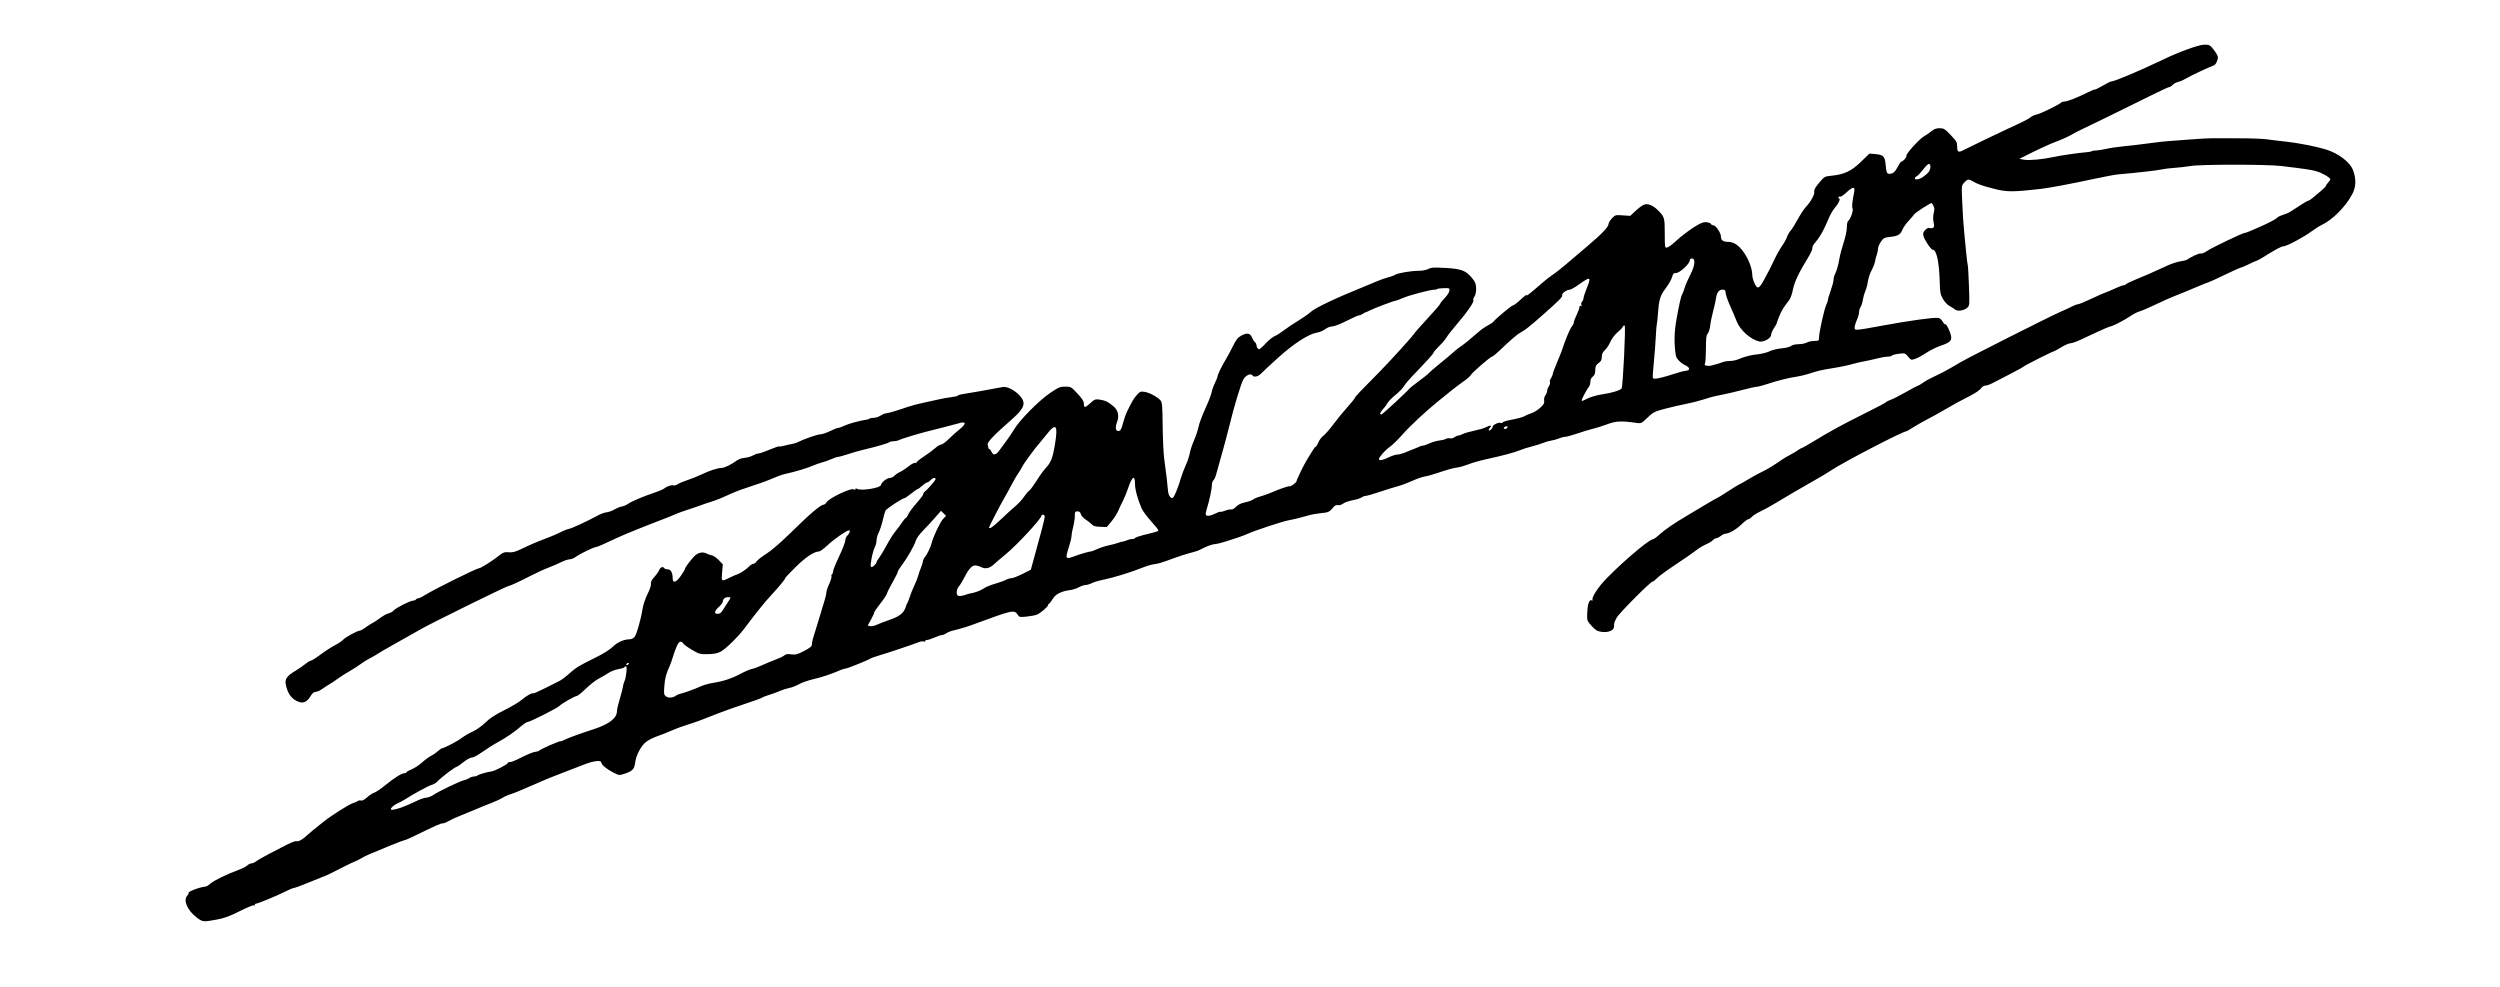
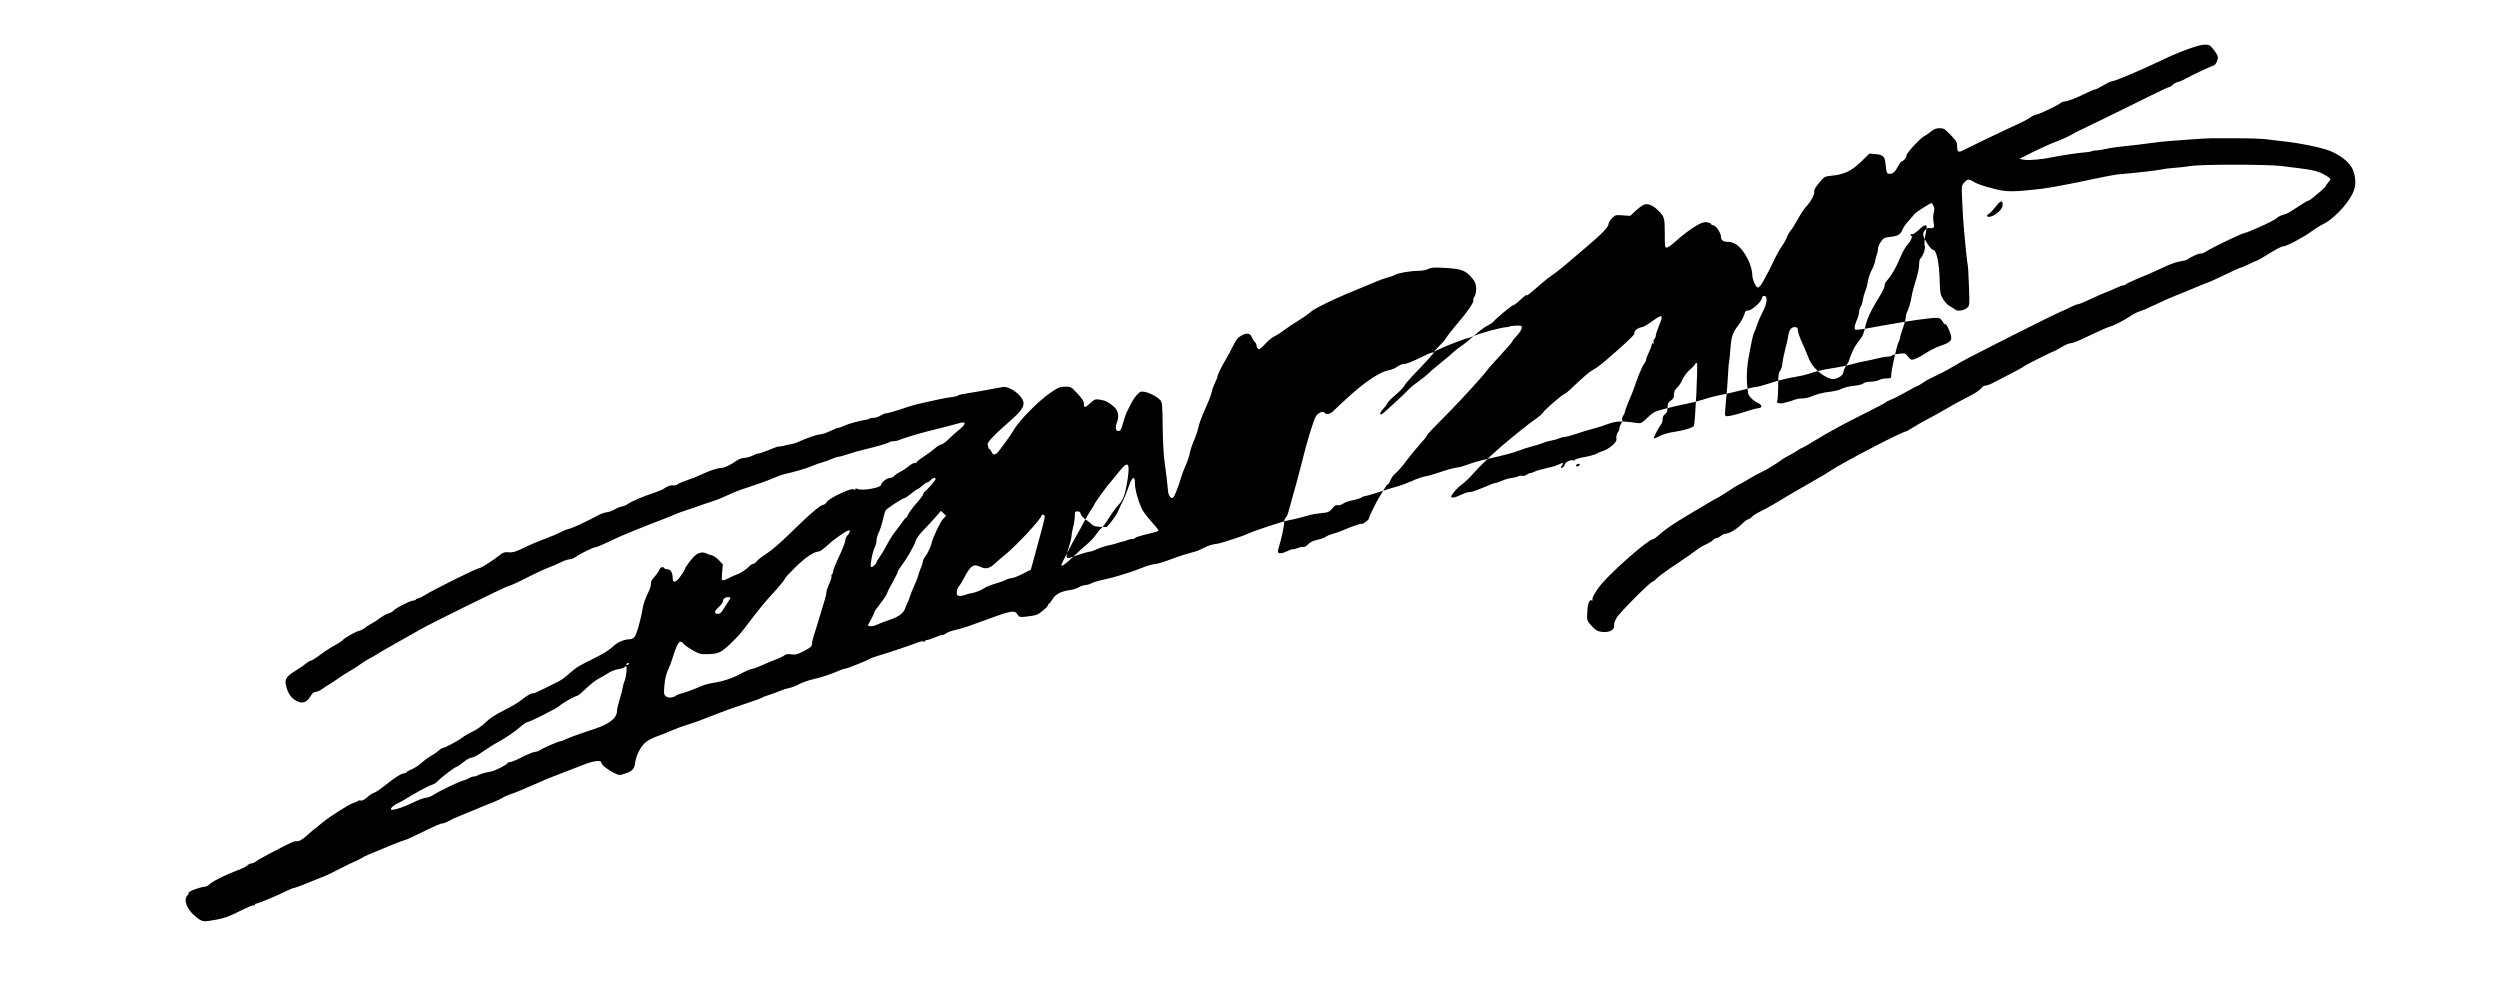
<svg xmlns="http://www.w3.org/2000/svg" xmlns:ns1="http://www.inkscape.org/namespaces/inkscape" xmlns:ns2="http://sodipodi.sourceforge.net/DTD/sodipodi-0.dtd" width="190mm" height="75mm" viewBox="0 0 190 75" version="1.1" id="svg1" xml:space="preserve" ns1:version="1.4.2 (ebf0e940, 2025-05-08)" ns2:docname="SIG_msz.svg">
  <ns2:namedview id="namedview1" pagecolor="#ffffff" bordercolor="#000000" borderopacity="0.25" ns1:showpageshadow="2" ns1:pageopacity="0.0" ns1:pagecheckerboard="0" ns1:deskcolor="#d1d1d1" ns1:document-units="mm" ns1:zoom="0.77682379" ns1:cx="221.41443" ns1:cy="497.53883" ns1:window-width="1552" ns1:window-height="992" ns1:window-x="1308" ns1:window-y="41" ns1:window-maximized="0" ns1:current-layer="layer1" />
  <defs id="defs1" />
  <g ns1:label="Calque 1" ns1:groupmode="layer" id="layer1">
-     <path style="fill:#000000" d="m 14.954,69.726 c -0.721,-0.529 -1.058,-1.328 -0.707,-1.678 0.068,-0.068 0.105,-0.141 0.083,-0.163 -0.105,-0.105 0.767,-0.446 1.318,-0.514 0.07,-0.009 0.222,-0.105 0.339,-0.214 0.234,-0.22 1.27,-0.726 2.112,-1.033 0.3,-0.109 0.614,-0.268 0.698,-0.352 0.084,-0.084 0.224,-0.153 0.311,-0.153 0.087,0 0.254,-0.075 0.371,-0.167 0.117,-0.092 0.551,-0.341 0.964,-0.554 0.413,-0.213 0.846,-0.438 0.963,-0.499 0.634,-0.336 0.989,-0.487 1.102,-0.467 0.203,0.035 0.44,-0.094 0.846,-0.463 0.21,-0.19 0.53,-0.46 0.712,-0.6 0.182,-0.14 0.438,-0.342 0.569,-0.45 0.489,-0.402 1.879,-1.281 2.177,-1.377 0.17,-0.055 0.352,-0.133 0.405,-0.175 0.052,-0.041 0.154,-0.053 0.226,-0.025 0.08,0.031 0.258,-0.065 0.459,-0.247 0.181,-0.163 0.422,-0.32 0.536,-0.35 0.114,-0.029 0.513,-0.3 0.885,-0.602 0.701,-0.568 1.21,-0.881 1.436,-0.881 0.072,0 0.13,-0.03 0.13,-0.067 0,-0.037 0.181,-0.141 0.402,-0.231 0.221,-0.09 0.574,-0.322 0.783,-0.514 0.21,-0.193 0.514,-0.417 0.677,-0.498 0.163,-0.081 0.396,-0.241 0.519,-0.356 0.122,-0.114 0.275,-0.218 0.339,-0.231 0.237,-0.047 1.166,-0.537 1.482,-0.782 0.18,-0.139 0.556,-0.358 0.835,-0.487 0.29,-0.133 0.708,-0.43 0.974,-0.69 0.333,-0.326 0.735,-0.59 1.409,-0.924 0.519,-0.257 1.107,-0.604 1.305,-0.77 0.403,-0.337 0.814,-0.571 0.907,-0.517 0.034,0.019 0.423,-0.15 0.865,-0.376 0.442,-0.226 0.937,-0.473 1.099,-0.549 0.162,-0.076 0.5,-0.326 0.752,-0.556 0.252,-0.23 0.595,-0.493 0.764,-0.584 0.168,-0.091 0.363,-0.199 0.433,-0.239 0.07,-0.04 0.497,-0.255 0.949,-0.478 0.475,-0.234 0.979,-0.558 1.194,-0.766 0.358,-0.348 0.853,-0.562 1.304,-0.564 0.103,-4.3e-4 0.254,-0.075 0.336,-0.165 0.16,-0.177 0.485,-1.309 0.621,-2.166 0.046,-0.292 0.216,-0.793 0.377,-1.113 0.171,-0.34 0.278,-0.662 0.256,-0.773 -0.026,-0.133 0.054,-0.292 0.261,-0.521 0.164,-0.181 0.333,-0.423 0.377,-0.537 0.08,-0.211 0.284,-0.277 0.379,-0.123 0.029,0.047 0.146,0.085 0.261,0.085 0.232,0 0.374,0.258 0.374,0.683 0,0.403 0.27,0.318 0.625,-0.197 0.169,-0.245 0.307,-0.475 0.307,-0.511 0,-0.1 0.341,-0.57 0.671,-0.927 0.306,-0.33 0.671,-0.417 1.002,-0.238 0.081,0.044 0.25,0.101 0.375,0.127 0.125,0.026 0.364,0.191 0.529,0.365 l 0.302,0.317 -0.054,0.614 c -0.062,0.703 -0.051,0.712 0.543,0.413 0.22,-0.11 0.489,-0.229 0.599,-0.262 0.242,-0.075 0.666,-0.358 0.923,-0.616 0.104,-0.105 0.246,-0.191 0.315,-0.191 0.069,0 0.182,-0.086 0.252,-0.191 0.07,-0.105 0.401,-0.362 0.735,-0.572 0.354,-0.222 1.075,-0.84 1.729,-1.482 1.607,-1.576 2.386,-2.244 2.622,-2.244 0.058,0 0.168,-0.096 0.245,-0.213 0.194,-0.297 1.815,-1.068 2.018,-0.96 0.098,0.052 0.148,0.048 0.148,-0.012 0,-0.059 0.052,-0.064 0.148,-0.015 0.328,0.167 1.799,-0.082 1.799,-0.304 0,-0.163 0.449,-0.527 0.65,-0.527 0.121,0 0.282,-0.072 0.358,-0.16 0.076,-0.088 0.271,-0.221 0.433,-0.296 0.162,-0.075 0.462,-0.271 0.666,-0.437 0.228,-0.184 0.424,-0.281 0.505,-0.25 0.073,0.028 0.106,0.024 0.072,-0.01 -0.034,-0.034 0.215,-0.243 0.553,-0.465 0.338,-0.222 0.74,-0.52 0.895,-0.663 0.154,-0.142 0.35,-0.259 0.435,-0.259 0.085,0 0.34,-0.183 0.566,-0.408 0.227,-0.224 0.593,-0.553 0.814,-0.73 0.567,-0.454 0.541,-0.662 -0.057,-0.474 -0.143,0.045 -0.66,0.182 -1.149,0.304 -0.489,0.122 -1.079,0.271 -1.312,0.332 -0.742,0.192 -1.921,0.555 -2.079,0.64 -0.084,0.045 -0.262,0.082 -0.396,0.082 -0.133,0 -0.279,0.034 -0.323,0.075 -0.086,0.08 -0.978,0.34 -1.943,0.566 -0.326,0.076 -0.866,0.23 -1.2,0.342 -0.334,0.112 -0.667,0.203 -0.739,0.203 -0.072,0 -0.294,0.073 -0.493,0.162 -0.199,0.089 -0.534,0.208 -0.743,0.265 -0.21,0.057 -0.533,0.172 -0.72,0.256 -0.359,0.162 -1.365,0.463 -1.973,0.592 -0.201,0.042 -0.486,0.129 -0.635,0.193 -0.647,0.278 -1.156,0.472 -1.71,0.65 -0.895,0.289 -1.395,0.471 -1.863,0.678 -0.233,0.103 -0.576,0.256 -0.762,0.339 -0.186,0.083 -0.548,0.215 -0.804,0.294 -0.256,0.079 -0.618,0.201 -0.804,0.273 -0.186,0.071 -0.624,0.221 -0.974,0.332 -0.349,0.112 -0.76,0.262 -0.913,0.334 -0.153,0.072 -0.61,0.257 -1.016,0.411 -1.248,0.474 -2.917,1.15 -3.362,1.362 -0.971,0.462 -1.554,0.717 -1.64,0.717 -0.16,0 -1.228,0.515 -1.508,0.727 -0.148,0.112 -0.369,0.204 -0.49,0.204 -0.121,0 -0.407,0.095 -0.635,0.21 -0.228,0.116 -0.672,0.307 -0.987,0.426 -0.314,0.118 -0.936,0.404 -1.381,0.634 -0.8,0.414 -1.557,0.762 -1.655,0.762 -0.129,0 -5.855,2.818 -6.604,3.25 -0.462,0.266 -0.698,0.4 -2.152,1.213 -0.532,0.297 -1.065,0.608 -1.185,0.691 -0.12,0.083 -0.39,0.238 -0.6,0.344 -0.21,0.107 -0.514,0.297 -0.677,0.423 -0.163,0.126 -0.544,0.371 -0.847,0.545 -0.303,0.173 -0.703,0.428 -0.889,0.567 -0.186,0.138 -0.472,0.329 -0.635,0.423 -0.163,0.094 -0.426,0.265 -0.584,0.379 -0.158,0.115 -0.374,0.208 -0.478,0.208 -0.128,0 -0.248,0.096 -0.362,0.29 -0.26,0.441 -0.538,0.593 -0.88,0.48 -0.562,-0.186 -0.899,-0.635 -1.031,-1.37 -0.069,-0.388 0.106,-0.623 0.758,-1.015 0.264,-0.159 0.605,-0.394 0.757,-0.522 0.152,-0.128 0.329,-0.234 0.392,-0.235 0.064,-9.3e-4 0.402,-0.214 0.751,-0.474 0.349,-0.26 0.845,-0.58 1.101,-0.711 0.256,-0.131 0.531,-0.317 0.611,-0.412 0.15,-0.18 1.081,-0.685 1.271,-0.69 0.06,-0.002 0.261,-0.115 0.447,-0.252 0.186,-0.137 0.421,-0.286 0.522,-0.331 0.101,-0.045 0.357,-0.214 0.568,-0.375 0.212,-0.161 0.496,-0.318 0.633,-0.348 0.137,-0.03 0.319,-0.134 0.405,-0.231 0.178,-0.2 1.263,-0.745 1.483,-0.745 0.08,0 0.169,-0.038 0.198,-0.085 0.029,-0.047 0.109,-0.085 0.178,-0.085 0.069,0 0.324,-0.126 0.567,-0.281 0.599,-0.382 3.878,-2.007 4.049,-2.006 0.137,6.1e-4 1.036,-0.57 1.599,-1.015 0.244,-0.193 0.359,-0.228 0.655,-0.198 0.278,0.028 0.487,-0.025 0.931,-0.235 0.866,-0.411 1.186,-0.548 1.943,-0.831 0.381,-0.143 0.862,-0.349 1.068,-0.459 0.206,-0.109 0.484,-0.221 0.619,-0.248 0.26,-0.052 1.375,-0.567 2.15,-0.992 0.256,-0.141 0.58,-0.262 0.72,-0.271 0.14,-0.008 0.415,-0.107 0.613,-0.219 0.197,-0.112 0.45,-0.214 0.562,-0.226 0.112,-0.012 0.312,-0.096 0.446,-0.187 0.322,-0.218 1.163,-0.575 2.092,-0.886 0.287,-0.096 0.579,-0.221 0.648,-0.278 0.214,-0.174 0.584,-0.304 0.719,-0.252 0.071,0.027 0.227,-0.015 0.348,-0.094 0.12,-0.079 0.454,-0.22 0.74,-0.313 0.287,-0.093 0.75,-0.278 1.029,-0.411 0.636,-0.303 1.253,-0.506 1.537,-0.506 0.227,0 0.733,-0.244 1.176,-0.567 0.146,-0.106 0.402,-0.194 0.593,-0.204 0.185,-0.009 0.462,-0.087 0.616,-0.173 0.154,-0.086 0.351,-0.157 0.438,-0.157 0.087,0 0.464,-0.129 0.837,-0.287 0.374,-0.158 0.697,-0.269 0.718,-0.248 0.021,0.021 0.185,-7.4e-4 0.364,-0.048 0.179,-0.048 0.452,-0.108 0.606,-0.135 0.154,-0.026 0.344,-0.082 0.423,-0.123 0.453,-0.236 1.519,-0.611 1.744,-0.614 0.145,-0.002 0.483,-0.114 0.752,-0.248 0.269,-0.134 0.547,-0.244 0.618,-0.244 0.071,0 0.289,-0.077 0.484,-0.172 0.307,-0.149 1.226,-0.396 1.688,-0.455 0.081,-0.01 0.173,-0.045 0.205,-0.077 0.032,-0.032 0.176,-0.058 0.319,-0.059 0.144,-3.1e-4 0.375,-0.076 0.515,-0.169 0.14,-0.092 0.32,-0.168 0.4,-0.169 0.145,-5.5e-4 0.894,-0.222 1.716,-0.507 0.233,-0.081 0.728,-0.211 1.101,-0.289 0.373,-0.078 0.907,-0.197 1.189,-0.263 0.281,-0.067 0.729,-0.147 0.995,-0.178 0.266,-0.031 0.484,-0.084 0.484,-0.118 0,-0.034 0.181,-0.086 0.402,-0.116 0.359,-0.049 2.412,-0.413 3.002,-0.533 0.315,-0.064 0.915,0.24 1.289,0.654 0.497,0.551 0.383,0.928 -0.528,1.742 -0.358,0.32 -0.757,0.677 -0.886,0.793 -0.673,0.605 -1.072,1.067 -1.024,1.185 0.028,0.07 0.053,0.175 0.055,0.233 0.002,0.058 0.037,0.106 0.076,0.106 0.04,0 0.116,0.095 0.169,0.212 0.138,0.303 0.328,0.259 0.62,-0.143 0.14,-0.193 0.383,-0.523 0.541,-0.734 0.158,-0.211 0.39,-0.559 0.517,-0.774 0.445,-0.754 1.916,-2.246 2.808,-2.846 0.602,-0.405 0.727,-0.457 1.114,-0.457 0.424,0 0.448,0.013 0.924,0.522 0.343,0.366 0.489,0.589 0.489,0.748 0,0.359 0.086,0.359 0.475,0.001 0.337,-0.311 0.391,-0.332 0.728,-0.285 0.419,0.058 0.673,0.183 1.066,0.525 0.339,0.295 0.43,0.713 0.257,1.174 -0.163,0.433 -0.112,0.72 0.122,0.686 0.143,-0.021 0.208,-0.138 0.322,-0.577 0.079,-0.303 0.209,-0.684 0.288,-0.847 0.423,-0.865 0.532,-1.049 0.772,-1.314 0.236,-0.259 0.295,-0.283 0.584,-0.236 0.372,0.06 0.959,0.369 1.193,0.627 0.146,0.162 0.164,0.344 0.184,1.969 0.012,0.985 0.063,2.095 0.114,2.468 0.17,1.255 0.262,2.03 0.285,2.391 0.024,0.375 0.158,0.615 0.344,0.615 0.108,0 0.422,-0.745 0.659,-1.566 0.067,-0.233 0.227,-0.652 0.355,-0.931 0.128,-0.279 0.263,-0.686 0.3,-0.903 0.037,-0.217 0.185,-0.663 0.329,-0.991 0.144,-0.328 0.299,-0.795 0.345,-1.037 0.046,-0.242 0.278,-0.863 0.515,-1.379 0.237,-0.516 0.452,-1.072 0.477,-1.235 0.025,-0.163 0.136,-0.476 0.246,-0.696 0.11,-0.22 0.2,-0.448 0.2,-0.508 9.8e-4,-0.128 0.337,-0.815 0.633,-1.294 0.115,-0.186 0.352,-0.629 0.527,-0.984 0.264,-0.536 0.378,-0.677 0.672,-0.833 0.423,-0.225 0.649,-0.177 0.792,0.167 0.057,0.137 0.156,0.292 0.221,0.346 0.065,0.054 0.118,0.162 0.118,0.24 0,0.078 0.045,0.187 0.1,0.242 0.109,0.109 0.133,0.091 0.726,-0.518 0.174,-0.179 0.43,-0.373 0.571,-0.432 0.14,-0.059 0.445,-0.253 0.678,-0.432 0.233,-0.179 0.728,-0.51 1.101,-0.736 0.373,-0.226 0.792,-0.52 0.931,-0.653 0.326,-0.31 1.961,-1.086 4.106,-1.949 0.256,-0.103 0.675,-0.278 0.931,-0.389 0.256,-0.111 0.637,-0.244 0.847,-0.296 0.21,-0.052 0.459,-0.144 0.555,-0.205 0.208,-0.133 1.214,-0.299 1.815,-0.299 0.238,0 0.552,-0.062 0.698,-0.138 0.225,-0.116 0.431,-0.128 1.327,-0.077 1.207,0.069 1.542,0.202 2.026,0.804 0.215,0.268 0.272,0.419 0.279,0.749 0.006,0.253 -0.044,0.495 -0.129,0.624 -0.076,0.116 -0.114,0.235 -0.085,0.264 0.097,0.097 -0.413,0.854 -1.165,1.73 -0.409,0.476 -0.798,0.971 -0.867,1.101 -0.068,0.129 -0.317,0.424 -0.554,0.655 -0.236,0.231 -0.43,0.457 -0.43,0.502 0,0.075 -0.495,0.621 -1.656,1.83 -0.246,0.256 -0.518,0.585 -0.604,0.731 -0.086,0.146 -0.375,0.444 -0.642,0.661 -0.267,0.217 -0.54,0.498 -0.607,0.623 -0.067,0.125 -0.219,0.331 -0.338,0.457 -0.229,0.241 -0.279,0.406 -0.125,0.406 0.075,0 1.861,-1.649 2.152,-1.988 0.047,-0.054 0.378,-0.314 0.735,-0.578 0.358,-0.264 0.674,-0.518 0.703,-0.565 0.029,-0.047 0.422,-0.385 0.873,-0.752 0.451,-0.367 0.933,-0.772 1.07,-0.901 0.137,-0.129 0.35,-0.295 0.472,-0.371 0.212,-0.13 0.774,-0.587 1.431,-1.164 0.166,-0.146 0.465,-0.35 0.663,-0.453 0.198,-0.103 0.389,-0.231 0.423,-0.285 0.118,-0.183 1.384,-1.24 1.485,-1.241 0.056,-4e-4 0.236,-0.124 0.4,-0.275 0.51,-0.469 0.709,-0.622 0.631,-0.486 -0.077,0.134 0.32,-0.181 1.127,-0.892 0.266,-0.235 0.655,-0.538 0.864,-0.675 0.21,-0.136 0.692,-0.516 1.072,-0.843 0.38,-0.327 1.085,-0.928 1.567,-1.334 1.069,-0.902 1.595,-1.45 1.595,-1.664 0,-0.089 0.115,-0.284 0.255,-0.434 0.248,-0.265 0.271,-0.272 0.826,-0.234 l 0.571,0.039 0.435,-0.406 c 0.239,-0.224 0.535,-0.432 0.658,-0.462 0.286,-0.072 0.637,0.076 0.983,0.414 0.526,0.513 0.548,0.587 0.548,1.79 0,1.057 0.007,1.102 0.169,1.074 0.093,-0.016 0.341,-0.189 0.55,-0.383 0.557,-0.517 1.358,-1.115 1.831,-1.367 0.306,-0.163 0.484,-0.207 0.688,-0.169 0.151,0.028 0.275,0.085 0.275,0.126 0,0.041 0.085,0.087 0.188,0.102 0.206,0.03 0.57,0.587 0.572,0.878 0.002,0.255 0.166,0.377 0.505,0.377 0.467,2e-4 0.845,0.248 1.23,0.804 0.396,0.572 0.633,1.214 0.647,1.753 0.008,0.316 0.279,0.914 0.413,0.912 0.128,-0.002 0.268,-0.182 0.527,-0.676 0.159,-0.303 0.331,-0.626 0.384,-0.719 0.052,-0.093 0.219,-0.436 0.37,-0.762 0.151,-0.326 0.402,-0.77 0.557,-0.988 0.155,-0.217 0.325,-0.522 0.377,-0.677 0.052,-0.155 0.179,-0.378 0.282,-0.494 0.103,-0.116 0.353,-0.514 0.554,-0.884 0.201,-0.37 0.477,-0.789 0.614,-0.931 0.368,-0.384 0.679,-0.957 0.628,-1.154 -0.032,-0.12 0.077,-0.317 0.364,-0.662 0.402,-0.484 0.417,-0.492 0.946,-0.546 0.981,-0.1 1.507,-0.348 2.234,-1.052 l 0.652,-0.631 0.459,0.038 c 0.566,0.047 0.713,0.184 0.761,0.713 0.065,0.702 0.1,0.792 0.305,0.789 0.264,-0.004 0.431,-0.152 0.644,-0.569 0.101,-0.198 0.214,-0.36 0.25,-0.36 0.133,0 0.431,-0.342 0.39,-0.448 -0.052,-0.136 1.039,-1.33 1.369,-1.497 0.135,-0.068 0.37,-0.23 0.523,-0.359 0.206,-0.174 0.369,-0.235 0.629,-0.235 0.319,0 0.395,0.047 0.844,0.517 0.448,0.469 0.493,0.551 0.493,0.889 0,0.415 0.099,0.465 0.495,0.25 0.239,-0.13 2.762,-1.345 3.4,-1.637 1.145,-0.525 1.502,-0.706 1.693,-0.857 0.116,-0.092 0.326,-0.186 0.466,-0.208 0.247,-0.039 1.697,-0.746 1.858,-0.906 0.044,-0.044 0.161,-0.08 0.261,-0.08 0.206,0 0.94,-0.288 1.709,-0.671 0.289,-0.144 0.556,-0.253 0.593,-0.242 0.036,0.011 0.307,-0.122 0.6,-0.295 0.294,-0.173 0.584,-0.315 0.646,-0.315 0.234,0 2.158,-0.813 3.9,-1.648 1.319,-0.632 2.754,-1.15 3.185,-1.148 0.364,0.002 0.412,0.029 0.699,0.397 0.169,0.217 0.308,0.462 0.308,0.545 0,0.261 -0.161,0.587 -0.316,0.639 -0.319,0.107 -1.858,0.832 -2.141,1.008 -0.164,0.102 -0.417,0.212 -0.563,0.244 -0.145,0.032 -0.331,0.132 -0.413,0.223 -0.082,0.09 -0.197,0.165 -0.256,0.165 -0.059,0 -0.672,0.283 -1.363,0.628 -1.356,0.678 -5.186,2.552 -5.479,2.681 -0.099,0.043 -0.388,0.197 -0.643,0.341 -0.255,0.144 -0.769,0.375 -1.143,0.511 -0.374,0.137 -1.151,0.485 -1.727,0.773 l -1.048,0.525 0.371,0.067 c 0.371,0.067 1.441,-0.032 2.22,-0.206 0.502,-0.112 1.998,-0.33 2.493,-0.363 0.2,-0.014 0.387,-0.049 0.416,-0.078 0.029,-0.029 0.163,-0.053 0.298,-0.053 0.134,0 0.5,-0.057 0.811,-0.127 0.312,-0.07 0.967,-0.165 1.456,-0.211 0.489,-0.046 1.327,-0.145 1.863,-0.22 0.536,-0.075 1.183,-0.148 1.439,-0.162 0.256,-0.014 1.007,-0.069 1.67,-0.123 0.662,-0.053 1.386,-0.094 1.609,-0.09 0.223,0.004 1.129,0.006 2.013,0.004 0.885,-10e-4 1.856,0.034 2.159,0.078 0.303,0.044 0.969,0.125 1.482,0.179 0.839,0.088 2.296,0.373 2.963,0.578 1.029,0.316 1.908,0.999 2.126,1.651 0.222,0.662 0.198,1.205 -0.077,1.746 -0.465,0.914 -1.517,1.979 -2.313,2.344 -0.181,0.083 -0.539,0.309 -0.795,0.502 -0.56,0.423 -1.897,1.133 -2.133,1.133 -0.155,0 -0.51,0.191 -1.6,0.862 -0.214,0.131 -0.416,0.239 -0.449,0.239 -0.034,0 -0.291,0.114 -0.573,0.254 -0.282,0.14 -0.551,0.254 -0.599,0.254 -0.048,0 -0.587,0.243 -1.198,0.539 -0.611,0.297 -1.206,0.568 -1.323,0.603 -0.116,0.035 -0.364,0.13 -0.55,0.212 -0.51,0.223 -1.732,0.726 -2.122,0.873 -0.189,0.071 -0.78,0.338 -1.312,0.592 -0.532,0.254 -1.082,0.489 -1.222,0.522 -0.14,0.033 -0.467,0.205 -0.727,0.382 -0.451,0.308 -1.354,0.764 -1.512,0.764 -0.041,0 -0.449,0.175 -0.908,0.388 -0.458,0.213 -1.072,0.499 -1.364,0.635 -0.292,0.136 -0.618,0.247 -0.725,0.247 -0.107,0 -0.42,0.136 -0.697,0.303 -0.277,0.167 -0.522,0.302 -0.545,0.301 -0.085,-0.004 -2.163,1.041 -2.305,1.159 -0.08,0.067 -0.576,0.341 -1.101,0.608 -0.525,0.267 -1.106,0.567 -1.29,0.666 -0.184,0.099 -0.422,0.18 -0.527,0.18 -0.112,0 -0.25,0.089 -0.332,0.214 -0.077,0.118 -0.43,0.36 -0.785,0.539 -0.764,0.386 -1.39,0.728 -2.084,1.14 -0.279,0.166 -0.813,0.461 -1.185,0.655 -0.373,0.194 -0.878,0.482 -1.123,0.639 -0.245,0.157 -0.466,0.285 -0.49,0.285 -0.28,0 -4.895,2.401 -5.794,3.015 -0.21,0.143 -0.648,0.408 -0.974,0.588 -0.702,0.389 -2.785,1.606 -3.387,1.979 -0.233,0.144 -0.652,0.371 -0.931,0.503 -0.279,0.132 -0.581,0.322 -0.669,0.422 -0.089,0.1 -0.211,0.181 -0.272,0.181 -0.061,0 -0.293,0.177 -0.516,0.394 -0.395,0.384 -0.943,0.701 -1.22,0.704 -0.075,10e-4 -0.234,0.078 -0.352,0.171 -0.118,0.093 -0.271,0.169 -0.34,0.169 -0.068,0 -0.177,0.063 -0.241,0.141 -0.064,0.077 -0.307,0.226 -0.54,0.329 -0.233,0.104 -0.576,0.312 -0.762,0.463 -0.186,0.151 -0.872,0.626 -1.524,1.057 -0.652,0.43 -1.297,0.902 -1.434,1.048 -0.137,0.146 -0.289,0.265 -0.339,0.266 -0.166,0.002 -2.563,2.414 -2.737,2.754 -0.187,0.367 -0.189,0.374 -0.189,0.659 0,0.292 -0.442,0.477 -0.954,0.4 -0.332,-0.05 -0.459,-0.127 -0.754,-0.455 -0.343,-0.382 -0.353,-0.411 -0.335,-0.924 0.025,-0.704 0.147,-1.087 0.326,-1.019 0.085,0.033 0.115,0.018 0.08,-0.039 -0.072,-0.116 0.267,-0.713 0.68,-1.198 0.925,-1.086 3.577,-3.396 3.898,-3.396 0.062,0 0.293,-0.165 0.512,-0.366 0.395,-0.363 1.112,-0.854 2.092,-1.432 0.279,-0.165 0.895,-0.533 1.368,-0.817 0.473,-0.285 0.881,-0.517 0.907,-0.517 0.026,0 0.382,-0.219 0.791,-0.487 0.409,-0.268 0.812,-0.515 0.896,-0.549 0.084,-0.034 0.426,-0.228 0.762,-0.432 0.336,-0.203 0.782,-0.446 0.991,-0.54 0.342,-0.153 0.937,-0.517 1.524,-0.933 0.116,-0.082 0.37,-0.231 0.564,-0.329 0.194,-0.099 0.466,-0.261 0.606,-0.36 0.139,-0.099 0.282,-0.18 0.317,-0.18 0.035,0 0.429,-0.223 0.876,-0.496 1.241,-0.758 2.274,-1.322 3.945,-2.151 0.838,-0.416 1.545,-0.79 1.57,-0.83 0.025,-0.041 0.197,-0.128 0.381,-0.195 0.184,-0.066 0.71,-0.334 1.168,-0.595 0.458,-0.261 0.862,-0.474 0.897,-0.474 0.036,0 0.213,-0.106 0.395,-0.236 0.182,-0.13 0.578,-0.345 0.881,-0.479 0.303,-0.134 0.836,-0.411 1.185,-0.616 0.349,-0.205 0.711,-0.416 0.804,-0.469 0.834,-0.474 6.845,-3.505 7.535,-3.8 0.326,-0.139 0.731,-0.327 0.901,-0.417 0.169,-0.09 0.369,-0.165 0.445,-0.165 0.075,0 0.527,-0.185 1.004,-0.412 0.477,-0.227 0.963,-0.441 1.079,-0.477 0.116,-0.036 0.444,-0.174 0.728,-0.308 0.284,-0.133 0.577,-0.243 0.651,-0.243 0.074,0 0.156,-0.035 0.182,-0.077 0.026,-0.042 0.343,-0.198 0.704,-0.346 0.861,-0.353 1.27,-0.532 2.476,-1.088 0.303,-0.139 0.741,-0.28 0.974,-0.313 0.233,-0.033 0.465,-0.094 0.517,-0.134 0.256,-0.203 0.92,-0.5 1.026,-0.459 0.066,0.025 0.28,-0.062 0.474,-0.195 0.357,-0.244 2.696,-1.366 2.848,-1.366 0.045,0 0.207,-0.054 0.36,-0.12 0.153,-0.066 0.411,-0.177 0.574,-0.246 0.767,-0.326 1.431,-0.666 1.525,-0.779 0.057,-0.069 0.261,-0.171 0.453,-0.227 0.192,-0.056 0.445,-0.165 0.561,-0.241 0.921,-0.606 1.308,-0.843 1.378,-0.843 0.045,0 0.205,-0.105 0.356,-0.233 0.151,-0.128 0.432,-0.365 0.625,-0.527 0.193,-0.162 0.35,-0.325 0.35,-0.363 0,-0.038 0.076,-0.151 0.169,-0.251 0.093,-0.1 0.169,-0.212 0.169,-0.249 0,-0.124 -0.635,-0.49 -1.061,-0.612 -0.397,-0.114 -0.726,-0.163 -2.664,-0.398 -1.093,-0.133 -6.127,-0.133 -6.9,1.1e-4 -0.326,0.056 -0.878,0.12 -1.228,0.141 -0.349,0.022 -0.787,0.076 -0.974,0.121 -0.302,0.073 -2.004,0.266 -3.26,0.37 -0.256,0.021 -1.094,0.176 -1.863,0.344 -1.58,0.345 -3.422,0.692 -4.064,0.765 -2.087,0.237 -2.584,0.238 -3.507,4.8e-4 -0.939,-0.241 -1.285,-0.362 -1.616,-0.562 -0.341,-0.207 -0.437,-0.196 -0.685,0.078 -0.21,0.231 -0.211,0.242 -0.16,1.376 0.054,1.187 0.087,1.696 0.157,2.413 0.023,0.233 0.086,0.88 0.139,1.439 0.054,0.558 0.113,1.04 0.131,1.069 0.018,0.03 0.059,0.727 0.089,1.549 0.053,1.432 0.049,1.502 -0.116,1.655 -0.245,0.229 -0.753,0.31 -0.935,0.15 -0.08,-0.07 -0.267,-0.189 -0.417,-0.265 -0.151,-0.076 -0.374,-0.311 -0.5,-0.527 -0.206,-0.351 -0.231,-0.486 -0.255,-1.353 -0.042,-1.497 -0.243,-2.405 -0.534,-2.405 -0.129,0 -0.656,-0.79 -0.707,-1.06 -0.038,-0.198 -0.003,-0.299 0.155,-0.451 0.112,-0.108 0.243,-0.171 0.291,-0.141 0.048,0.03 0.159,0.032 0.245,0.004 0.138,-0.044 0.148,-0.098 0.084,-0.442 -0.045,-0.243 -0.04,-0.514 0.014,-0.715 0.065,-0.241 0.06,-0.372 -0.021,-0.516 -0.06,-0.106 -0.115,-0.206 -0.123,-0.222 -0.032,-0.063 -1.227,0.697 -1.332,0.847 -0.062,0.088 -0.262,0.321 -0.445,0.518 -0.183,0.197 -0.382,0.478 -0.443,0.626 -0.164,0.402 -0.337,0.511 -0.914,0.576 -0.48,0.054 -0.541,0.085 -0.741,0.373 -0.12,0.173 -0.218,0.415 -0.218,0.537 0,0.123 -0.043,0.33 -0.095,0.461 -0.052,0.131 -0.109,0.347 -0.126,0.48 -0.017,0.133 -0.124,0.418 -0.237,0.635 -0.195,0.374 -0.257,0.572 -0.358,1.156 -0.024,0.14 -0.097,0.371 -0.161,0.513 -0.064,0.143 -0.143,0.428 -0.175,0.635 -0.032,0.207 -0.11,0.451 -0.173,0.543 -0.063,0.092 -0.115,0.269 -0.115,0.393 0,0.124 -0.075,0.392 -0.167,0.595 -0.092,0.203 -0.168,0.46 -0.169,0.571 -0.002,0.242 0.001,0.242 2.115,-0.146 2.076,-0.381 3.859,-0.628 4.227,-0.586 0.126,0.014 0.259,0.121 0.346,0.277 0.077,0.14 0.169,0.235 0.204,0.212 0.082,-0.054 0.369,0.532 0.437,0.895 0.067,0.355 -0.089,0.496 -0.819,0.742 -0.299,0.101 -0.781,0.342 -1.072,0.536 -0.291,0.194 -0.668,0.399 -0.839,0.456 -0.3,0.099 -0.319,0.093 -0.537,-0.174 -0.221,-0.27 -0.237,-0.275 -0.704,-0.217 -0.263,0.033 -0.5,0.095 -0.527,0.139 -0.027,0.043 -0.17,0.079 -0.319,0.08 -0.149,7.3e-4 -0.499,0.06 -0.778,0.133 -0.279,0.072 -0.699,0.165 -0.931,0.207 -0.233,0.042 -0.576,0.118 -0.762,0.169 -0.627,0.173 -1.012,0.255 -1.778,0.378 -0.804,0.129 -1.092,0.198 -1.778,0.425 -0.233,0.077 -0.633,0.171 -0.889,0.208 -0.597,0.086 -1.49,0.31 -2.25,0.565 -0.329,0.11 -0.673,0.2 -0.764,0.2 -0.091,0 -0.545,0.1 -1.01,0.221 -0.465,0.122 -1.092,0.272 -1.395,0.334 -0.303,0.062 -0.665,0.137 -0.804,0.167 -0.14,0.03 -0.54,0.145 -0.889,0.257 -0.349,0.112 -0.94,0.26 -1.312,0.33 -0.373,0.07 -1.076,0.232 -1.564,0.361 -0.83,0.219 -0.916,0.263 -1.355,0.685 -0.443,0.427 -0.486,0.448 -0.807,0.4 -1.124,-0.168 -1.595,-0.151 -2.201,0.082 -0.326,0.125 -0.821,0.282 -1.101,0.35 -0.279,0.067 -0.834,0.235 -1.232,0.373 -0.398,0.137 -0.811,0.25 -0.919,0.25 -0.107,0 -0.315,0.053 -0.462,0.119 -0.147,0.065 -0.408,0.139 -0.58,0.163 -0.172,0.024 -0.439,0.1 -0.593,0.167 -0.154,0.068 -0.546,0.191 -0.872,0.274 -0.326,0.083 -0.751,0.218 -0.945,0.3 -0.396,0.168 -1.271,0.401 -2.526,0.674 -0.466,0.101 -1.075,0.275 -1.355,0.386 -0.279,0.111 -0.641,0.218 -0.804,0.238 -0.35,0.043 -0.745,0.151 -1.607,0.442 -0.348,0.117 -0.764,0.23 -0.923,0.25 -0.16,0.021 -0.581,0.168 -0.935,0.328 -0.355,0.16 -0.854,0.346 -1.109,0.413 -0.255,0.067 -0.874,0.259 -1.375,0.427 -0.501,0.168 -0.979,0.306 -1.061,0.306 -0.082,0 -0.226,0.054 -0.32,0.119 -0.094,0.066 -0.398,0.161 -0.675,0.212 -0.277,0.051 -0.605,0.166 -0.727,0.256 -0.129,0.095 -0.295,0.145 -0.396,0.118 -0.115,-0.03 -0.226,0.018 -0.328,0.142 -0.312,0.378 -0.375,0.41 -0.937,0.465 -0.315,0.031 -0.687,0.091 -0.826,0.133 -0.507,0.153 -1.278,0.344 -1.651,0.409 -0.444,0.078 -2.596,0.787 -3.09,1.019 -0.186,0.087 -0.548,0.224 -0.804,0.304 -0.256,0.08 -0.675,0.216 -0.931,0.302 -0.256,0.086 -0.606,0.17 -0.777,0.186 -0.171,0.016 -0.495,0.118 -0.72,0.226 -0.224,0.109 -0.468,0.226 -0.541,0.26 -0.073,0.034 -0.368,0.123 -0.656,0.196 -0.288,0.074 -0.818,0.244 -1.179,0.379 -0.922,0.344 -1.257,0.445 -1.573,0.475 -0.151,0.014 -0.559,0.14 -0.907,0.28 -0.828,0.333 -2.175,0.745 -2.921,0.894 -0.328,0.065 -0.716,0.181 -0.864,0.258 -0.147,0.076 -0.356,0.139 -0.464,0.139 -0.108,0 -0.339,0.076 -0.513,0.17 -0.174,0.093 -0.457,0.188 -0.627,0.21 -0.702,0.09 -1.126,0.298 -1.356,0.666 -0.121,0.193 -0.253,0.364 -0.292,0.38 -0.04,0.015 -0.072,0.064 -0.072,0.108 0,0.114 -0.577,0.607 -0.839,0.718 -0.121,0.051 -0.472,0.118 -0.78,0.149 -0.535,0.054 -0.567,0.047 -0.7,-0.156 -0.244,-0.373 -0.401,-0.339 -3.141,0.674 -0.734,0.272 -1.048,0.368 -1.781,0.549 -0.188,0.046 -0.416,0.141 -0.508,0.21 -0.092,0.069 -0.235,0.127 -0.32,0.129 -0.084,10e-4 -0.33,0.083 -0.547,0.182 -0.217,0.099 -0.478,0.184 -0.58,0.191 -0.102,0.006 -0.165,0.046 -0.138,0.089 0.027,0.043 -0.017,0.053 -0.098,0.022 -0.08,-0.031 -0.286,0.003 -0.458,0.076 -0.364,0.153 -2.283,0.795 -3.022,1.012 -0.279,0.082 -0.546,0.178 -0.593,0.213 -0.147,0.112 -1.749,0.759 -1.881,0.759 -0.069,0 -0.246,0.053 -0.392,0.118 -0.644,0.284 -1.417,0.544 -2.045,0.686 -0.373,0.085 -0.868,0.258 -1.101,0.385 -0.233,0.127 -0.568,0.257 -0.744,0.288 -0.177,0.031 -0.5,0.134 -0.72,0.229 -0.219,0.095 -0.589,0.231 -0.822,0.3 -0.233,0.07 -0.466,0.162 -0.518,0.204 -0.052,0.043 -0.662,0.264 -1.355,0.492 -0.693,0.228 -1.565,0.536 -1.937,0.684 -1.358,0.541 -1.79,0.7 -2.413,0.89 -0.349,0.107 -0.864,0.297 -1.143,0.424 -0.279,0.127 -0.767,0.319 -1.084,0.428 -0.317,0.109 -0.719,0.311 -0.893,0.449 -0.389,0.308 -0.764,1.025 -0.828,1.583 -0.056,0.481 -0.208,0.639 -0.813,0.838 -0.393,0.129 -0.411,0.127 -0.847,-0.095 -0.502,-0.256 -0.911,-0.599 -0.911,-0.765 0,-0.191 -0.58,-0.127 -1.263,0.139 -0.353,0.138 -1.099,0.425 -1.658,0.64 -0.559,0.214 -1.092,0.422 -1.185,0.463 -0.093,0.04 -0.531,0.231 -0.974,0.424 -1.169,0.51 -1.526,0.656 -1.905,0.778 -0.186,0.06 -0.434,0.175 -0.55,0.255 -0.116,0.081 -0.516,0.263 -0.889,0.407 -0.373,0.143 -0.887,0.353 -1.143,0.466 -0.256,0.113 -0.753,0.317 -1.104,0.453 -0.351,0.136 -0.77,0.328 -0.931,0.426 -0.161,0.098 -0.37,0.179 -0.463,0.179 -0.155,2.9e-4 -0.44,0.128 -2.201,0.983 -0.326,0.158 -0.631,0.288 -0.677,0.288 -0.047,3e-4 -0.542,0.187 -1.101,0.416 -1.574,0.643 -1.948,0.806 -2.167,0.947 -0.112,0.072 -0.336,0.185 -0.498,0.251 -0.162,0.066 -0.543,0.248 -0.847,0.404 -0.982,0.504 -1.309,0.662 -1.568,0.755 -0.14,0.05 -0.673,0.265 -1.185,0.477 -0.512,0.212 -0.988,0.387 -1.058,0.389 -0.07,0.002 -0.356,0.119 -0.635,0.262 -0.615,0.313 -2.089,0.925 -2.228,0.925 -0.055,0 -0.1,0.04 -0.1,0.09 0,0.049 -0.037,0.067 -0.083,0.039 -0.045,-0.028 -0.531,0.174 -1.079,0.45 -0.776,0.39 -1.166,0.532 -1.759,0.639 -1.007,0.183 -1.037,0.18 -1.498,-0.159 z m 15.637,-8.389 c 0.233,-0.082 0.679,-0.276 0.993,-0.431 0.313,-0.155 0.676,-0.282 0.806,-0.282 0.13,0 0.376,-0.095 0.546,-0.21 0.399,-0.271 1.982,-1.031 2.312,-1.109 0.14,-0.033 0.329,-0.112 0.421,-0.175 0.092,-0.063 0.246,-0.114 0.343,-0.114 0.097,0 0.212,-0.032 0.256,-0.07 0.097,-0.085 0.737,-0.273 1.074,-0.315 0.265,-0.034 1.25,-0.545 1.25,-0.65 0,-0.036 0.076,-0.065 0.169,-0.065 0.093,0 0.35,-0.093 0.572,-0.206 0.738,-0.377 1.162,-0.555 1.376,-0.577 0.116,-0.012 0.231,-0.044 0.254,-0.071 0.114,-0.134 1.581,-0.775 1.693,-0.739 0.023,0.007 0.138,-0.038 0.254,-0.101 0.227,-0.122 1.155,-0.46 2.232,-0.811 1.172,-0.383 1.747,-0.835 1.747,-1.376 0,-0.119 0.096,-0.53 0.213,-0.913 0.117,-0.383 0.225,-0.805 0.241,-0.937 0.015,-0.132 0.067,-0.316 0.115,-0.408 0.13,-0.249 0.223,-1.141 0.12,-1.141 -0.047,0 -0.108,0.036 -0.135,0.08 -0.027,0.044 -0.229,0.106 -0.449,0.139 -0.22,0.033 -0.553,0.16 -0.739,0.284 -0.186,0.124 -0.522,0.318 -0.746,0.433 -0.224,0.114 -0.666,0.459 -0.983,0.765 -0.317,0.307 -0.629,0.558 -0.694,0.559 -0.143,0.002 -1.184,0.598 -1.305,0.747 -0.12,0.147 -2.251,1.226 -2.423,1.226 -0.076,1.5e-4 -0.324,0.164 -0.55,0.364 -0.426,0.376 -1.093,0.834 -1.681,1.152 -0.362,0.196 -0.802,0.475 -1.448,0.918 -0.221,0.151 -0.485,0.275 -0.587,0.275 -0.102,0 -0.377,0.152 -0.611,0.339 -0.234,0.186 -0.447,0.339 -0.472,0.339 -0.142,0 -1.159,0.766 -1.537,1.158 -0.098,0.102 -0.291,0.211 -0.428,0.244 -0.213,0.051 -1.364,0.679 -2.07,1.129 -0.116,0.074 -0.325,0.185 -0.463,0.245 -0.291,0.127 -0.553,0.347 -0.553,0.464 0,0.099 0.327,0.042 0.889,-0.156 z m 20.815,-8.488 c 0.054,-0.042 0.193,-0.098 0.309,-0.125 0.294,-0.066 1.066,-0.347 1.536,-0.56 0.216,-0.098 0.616,-0.212 0.889,-0.255 0.817,-0.127 1.476,-0.343 2.145,-0.701 0.348,-0.187 0.734,-0.352 0.856,-0.367 0.122,-0.015 0.466,-0.141 0.764,-0.279 0.298,-0.138 0.77,-0.334 1.049,-0.435 0.279,-0.102 0.574,-0.244 0.655,-0.317 0.109,-0.098 0.245,-0.119 0.528,-0.08 0.331,0.045 0.46,0.011 0.975,-0.258 0.457,-0.239 0.593,-0.352 0.593,-0.494 0,-0.101 0.034,-0.294 0.075,-0.429 0.041,-0.135 0.192,-0.626 0.336,-1.092 0.596,-1.933 0.69,-2.263 0.69,-2.439 4.55e-4,-0.102 0.097,-0.392 0.215,-0.645 0.118,-0.253 0.195,-0.509 0.172,-0.569 -0.023,-0.06 -0.005,-0.132 0.039,-0.159 0.045,-0.028 0.081,-0.127 0.081,-0.221 0,-0.094 0.21,-0.612 0.466,-1.15 0.256,-0.539 0.466,-1.082 0.466,-1.208 0,-0.126 0.076,-0.297 0.169,-0.382 0.165,-0.15 0.231,-0.381 0.108,-0.381 -0.168,0 -1.141,0.676 -1.603,1.114 -0.287,0.272 -0.592,0.495 -0.677,0.496 -0.367,0.003 -0.999,0.422 -1.762,1.17 -0.444,0.435 -0.806,0.822 -0.806,0.86 0,0.083 -0.446,0.625 -1.047,1.274 -0.53,0.572 -1.16,1.354 -2.06,2.556 -0.465,0.621 -1.441,1.573 -1.801,1.757 -0.248,0.127 -0.521,0.179 -0.972,0.187 -0.594,0.01 -0.658,-0.008 -1.231,-0.348 -0.333,-0.198 -0.625,-0.413 -0.651,-0.479 -0.025,-0.066 -0.114,-0.12 -0.197,-0.12 -0.15,0 -0.364,0.44 -0.597,1.228 -0.055,0.186 -0.151,0.453 -0.213,0.593 -0.293,0.658 -0.362,0.916 -0.412,1.533 -0.05,0.617 -0.04,0.674 0.133,0.804 0.188,0.142 0.546,0.105 0.779,-0.079 z m -3.628,-2.386 c 0.029,-0.047 0.014,-0.085 -0.032,-0.085 -0.047,0 -0.108,0.038 -0.137,0.085 -0.029,0.047 -0.014,0.085 0.032,0.085 0.047,0 0.108,-0.038 0.137,-0.085 z m 19.821,-3.352 c 0.753,-0.255 1.085,-0.515 1.228,-0.959 0.054,-0.167 0.126,-0.342 0.16,-0.388 0.034,-0.047 0.108,-0.237 0.164,-0.423 0.056,-0.186 0.209,-0.567 0.341,-0.847 0.132,-0.279 0.265,-0.62 0.297,-0.757 0.031,-0.137 0.117,-0.385 0.189,-0.55 0.073,-0.166 0.144,-0.391 0.159,-0.501 0.015,-0.11 0.082,-0.262 0.149,-0.339 0.167,-0.19 0.443,-0.762 0.517,-1.07 0.114,-0.474 0.652,-1.608 0.876,-1.843 l 0.223,-0.234 -0.193,-0.189 -0.193,-0.189 -0.438,0.503 c -0.241,0.276 -0.655,0.724 -0.921,0.994 -0.294,0.299 -0.516,0.611 -0.567,0.798 -0.096,0.347 -0.661,1.328 -1.082,1.88 -0.155,0.203 -0.281,0.414 -0.281,0.47 0,0.056 -0.173,0.405 -0.385,0.776 -0.212,0.371 -0.406,0.761 -0.433,0.866 -0.026,0.105 -0.253,0.448 -0.504,0.762 -0.251,0.314 -0.456,0.613 -0.456,0.663 -2.59e-4,0.051 -0.113,0.298 -0.251,0.55 l -0.251,0.458 0.187,0.046 c 0.103,0.025 0.324,-0.021 0.493,-0.102 0.168,-0.081 0.607,-0.25 0.974,-0.375 z m -12.699,-0.691 c 0.077,-0.128 0.25,-0.396 0.383,-0.595 0.292,-0.437 0.293,-0.442 0.048,-0.442 -0.227,0 -0.398,0.146 -0.398,0.34 0,0.075 -0.133,0.255 -0.296,0.399 -0.352,0.312 -0.388,0.531 -0.087,0.531 0.138,0 0.258,-0.079 0.35,-0.233 z m 18.457,-1.21 c 0.127,-0.048 0.33,-0.103 0.45,-0.121 0.313,-0.048 0.777,-0.232 1.023,-0.407 0.116,-0.083 0.478,-0.227 0.804,-0.32 0.326,-0.093 0.694,-0.226 0.817,-0.294 0.124,-0.068 0.314,-0.125 0.423,-0.126 0.109,-10e-4 0.484,-0.146 0.833,-0.322 l 0.634,-0.32 0.14,-0.503 c 0.565,-2.025 0.92,-3.38 0.92,-3.517 0,-0.088 -0.057,-0.161 -0.127,-0.161 -0.07,0 -0.127,0.034 -0.127,0.075 0,0.229 -1.857,2.23 -2.735,2.948 -0.33,0.269 -0.731,0.614 -0.892,0.765 -0.298,0.28 -0.634,0.353 -0.929,0.202 -0.078,-0.04 -0.248,-0.098 -0.378,-0.129 -0.294,-0.07 -0.56,0.192 -0.924,0.911 -0.138,0.274 -0.325,0.576 -0.414,0.672 -0.158,0.17 -0.22,0.565 -0.106,0.679 0.082,0.082 0.322,0.069 0.587,-0.032 z m -6.895,-2.253 c 0.085,-0.077 0.155,-0.178 0.155,-0.225 0,-0.047 0.093,-0.207 0.208,-0.357 0.114,-0.15 0.367,-0.572 0.561,-0.939 0.194,-0.367 0.492,-0.839 0.662,-1.048 0.17,-0.21 0.403,-0.524 0.519,-0.698 0.116,-0.174 0.237,-0.317 0.27,-0.318 0.033,-3.2e-4 0.122,-0.132 0.198,-0.293 0.076,-0.161 0.364,-0.548 0.639,-0.859 0.275,-0.312 0.5,-0.616 0.5,-0.677 0,-0.061 0.048,-0.141 0.106,-0.178 0.178,-0.114 0.825,-0.863 0.825,-0.955 0,-0.144 -0.218,-0.097 -0.381,0.083 -0.084,0.093 -0.198,0.169 -0.252,0.169 -0.054,0 -0.227,0.114 -0.383,0.254 -0.156,0.14 -0.312,0.254 -0.346,0.254 -0.034,0 -0.255,0.152 -0.49,0.339 -0.236,0.186 -0.454,0.339 -0.485,0.339 -0.164,0 -1.418,0.823 -1.478,0.97 -0.038,0.095 -0.133,0.439 -0.211,0.765 -0.077,0.326 -0.213,0.734 -0.301,0.907 -0.088,0.173 -0.16,0.432 -0.16,0.576 0,0.144 -0.06,0.377 -0.132,0.518 -0.073,0.141 -0.182,0.518 -0.243,0.839 -0.134,0.701 -0.087,0.813 0.221,0.534 z m 15.118,-0.656 c 0.499,-0.186 1.186,-0.389 1.314,-0.389 0.064,0 0.28,-0.079 0.48,-0.176 0.2,-0.097 0.598,-0.226 0.884,-0.287 0.286,-0.061 0.626,-0.153 0.756,-0.204 0.13,-0.051 0.263,-0.087 0.296,-0.08 0.033,0.007 0.175,-0.037 0.315,-0.097 0.14,-0.06 0.329,-0.106 0.421,-0.102 0.092,0.004 0.19,-0.029 0.218,-0.075 0.028,-0.045 0.296,-0.142 0.595,-0.216 1.086,-0.265 1.179,-0.295 1.179,-0.372 0,-0.043 -0.252,-0.356 -0.559,-0.695 -0.308,-0.339 -0.626,-0.769 -0.708,-0.955 -0.306,-0.695 -0.511,-1.453 -0.511,-1.89 2.6e-5,-0.684 -0.215,-0.564 -0.503,0.281 -0.127,0.373 -0.312,0.83 -0.41,1.016 -0.099,0.186 -0.257,0.522 -0.352,0.746 -0.095,0.224 -0.333,0.597 -0.529,0.829 l -0.356,0.422 -0.491,-0.018 c -0.366,-0.013 -0.529,-0.06 -0.64,-0.184 -0.082,-0.091 -0.291,-0.257 -0.465,-0.367 -0.174,-0.11 -0.34,-0.296 -0.369,-0.412 -0.038,-0.152 -0.11,-0.212 -0.256,-0.212 -0.182,0 -0.203,0.037 -0.203,0.36 -5.53e-4,0.198 -0.057,0.569 -0.126,0.826 -0.069,0.256 -0.125,0.569 -0.126,0.696 -5.53e-4,0.127 -0.096,0.521 -0.212,0.877 -0.273,0.836 -0.239,0.901 0.358,0.679 z m -5.491,-2.848 c 0.39,-0.374 0.879,-0.819 1.086,-0.989 0.207,-0.17 0.495,-0.483 0.64,-0.695 0.144,-0.213 0.314,-0.418 0.377,-0.456 0.11,-0.067 0.283,-0.306 0.829,-1.148 0.14,-0.215 0.364,-0.506 0.498,-0.646 0.332,-0.345 0.48,-0.716 0.628,-1.566 0.285,-1.645 0.142,-1.879 -0.585,-0.957 -0.25,0.317 -0.502,0.626 -0.562,0.688 -0.265,0.277 -1.182,1.521 -1.29,1.75 -0.066,0.14 -0.207,0.374 -0.313,0.522 -0.106,0.147 -0.329,0.528 -0.495,0.847 -0.166,0.318 -0.414,0.77 -0.551,1.002 -0.294,0.498 -1.183,2.213 -1.183,2.281 0,0.167 0.303,-0.042 0.921,-0.634 z m 16.278,-0.425 c 0.189,-0.096 0.363,-0.156 0.387,-0.132 0.024,0.024 0.192,-0.015 0.373,-0.088 0.181,-0.072 0.382,-0.111 0.446,-0.086 0.065,0.025 0.223,-0.065 0.352,-0.199 0.161,-0.168 0.383,-0.276 0.708,-0.346 0.261,-0.056 0.537,-0.155 0.614,-0.22 0.077,-0.065 0.324,-0.169 0.55,-0.23 0.226,-0.061 0.601,-0.195 0.834,-0.297 0.615,-0.27 1.337,-0.515 1.381,-0.471 0.053,0.053 0.524,-0.289 0.524,-0.381 0,-0.108 0.558,-1.26 0.782,-1.614 0.105,-0.166 0.284,-0.462 0.398,-0.656 0.113,-0.194 0.237,-0.353 0.276,-0.353 0.038,0 0.128,-0.147 0.2,-0.326 0.072,-0.179 0.245,-0.411 0.385,-0.514 0.14,-0.104 0.48,-0.492 0.755,-0.863 0.275,-0.371 0.759,-0.962 1.075,-1.314 0.316,-0.352 0.567,-0.664 0.557,-0.695 -0.016,-0.05 0.565,-0.663 1.888,-1.993 0.711,-0.715 2.442,-2.619 2.587,-2.847 0.074,-0.116 0.559,-0.668 1.077,-1.225 0.518,-0.558 0.942,-1.051 0.942,-1.097 0,-0.046 0.151,-0.238 0.336,-0.426 0.185,-0.188 0.347,-0.437 0.36,-0.554 0.023,-0.203 0.006,-0.211 -0.425,-0.2 -0.247,0.006 -0.472,0.035 -0.501,0.064 -0.029,0.029 -0.126,0.052 -0.217,0.052 -0.318,0 -1.922,0.424 -2.396,0.634 -0.264,0.117 -0.523,0.213 -0.575,0.213 -0.126,8e-4 -1.615,0.564 -1.95,0.737 -0.144,0.074 -0.281,0.134 -0.304,0.132 -0.023,-0.002 -0.117,0.05 -0.209,0.114 -0.092,0.064 -0.221,0.117 -0.286,0.117 -0.065,0 -0.494,0.191 -0.952,0.423 -0.468,0.238 -0.948,0.423 -1.096,0.423 -0.148,0 -0.381,0.09 -0.535,0.208 -0.15,0.114 -0.434,0.234 -0.631,0.265 -0.625,0.1 -1.743,0.823 -2.934,1.897 -0.608,0.548 -1.197,1.096 -1.31,1.218 -0.205,0.222 -0.544,0.295 -0.641,0.138 -0.111,-0.18 -0.471,-0.046 -0.671,0.25 -0.179,0.265 -0.723,2.057 -1.106,3.643 -0.073,0.303 -0.223,0.874 -0.332,1.27 -0.294,1.062 -0.564,2.032 -0.666,2.393 -0.05,0.175 -0.141,0.361 -0.203,0.413 -0.062,0.052 -0.113,0.213 -0.112,0.359 7.8e-4,0.291 -0.202,1.24 -0.389,1.819 -0.065,0.203 -0.098,0.403 -0.072,0.445 0.077,0.125 0.362,0.086 0.726,-0.1 z m 13.181,-4.27 c 0.232,-0.116 0.519,-0.212 0.639,-0.212 0.12,0 0.343,-0.053 0.496,-0.118 0.153,-0.065 0.449,-0.183 0.659,-0.263 0.21,-0.079 0.447,-0.178 0.528,-0.22 0.081,-0.042 0.2,-0.076 0.264,-0.076 0.065,0 0.299,-0.08 0.521,-0.179 0.222,-0.098 0.552,-0.193 0.733,-0.21 0.181,-0.018 0.406,-0.073 0.499,-0.123 0.093,-0.05 0.237,-0.069 0.319,-0.043 0.082,0.026 0.224,-0.009 0.314,-0.077 0.091,-0.069 0.222,-0.126 0.292,-0.128 0.07,-0.002 0.23,-0.057 0.356,-0.123 0.126,-0.066 0.517,-0.179 0.869,-0.252 0.352,-0.073 0.752,-0.19 0.889,-0.261 0.345,-0.178 0.487,-0.166 0.312,0.026 -0.077,0.085 -0.117,0.179 -0.088,0.208 0.062,0.062 0.286,-0.144 0.286,-0.262 0,-0.144 0.425,-0.365 0.597,-0.311 0.091,0.029 0.165,0.016 0.165,-0.029 0,-0.045 0.331,-0.142 0.735,-0.217 0.404,-0.075 0.816,-0.19 0.916,-0.255 0.1,-0.066 0.334,-0.165 0.521,-0.221 0.186,-0.056 0.494,-0.244 0.683,-0.419 0.274,-0.253 0.335,-0.362 0.302,-0.536 -0.024,-0.126 0.016,-0.3 0.094,-0.412 0.075,-0.107 0.136,-0.263 0.136,-0.347 0,-0.084 0.06,-0.246 0.134,-0.358 0.074,-0.113 0.109,-0.246 0.077,-0.297 -0.031,-0.051 0.004,-0.184 0.077,-0.297 0.074,-0.113 0.134,-0.255 0.134,-0.316 0,-0.061 0.137,-0.434 0.305,-0.828 0.168,-0.394 0.337,-0.812 0.375,-0.929 0.275,-0.835 0.613,-1.655 0.757,-1.838 0.094,-0.119 0.172,-0.278 0.173,-0.354 0.001,-0.075 0.096,-0.327 0.211,-0.56 0.115,-0.233 0.209,-0.492 0.209,-0.577 4.9e-4,-0.095 0.038,-0.13 0.1,-0.092 0.066,0.041 0.082,0.015 0.046,-0.077 -0.029,-0.076 -0.006,-0.187 0.052,-0.247 0.058,-0.06 0.111,-0.188 0.117,-0.285 0.006,-0.097 0.11,-0.418 0.23,-0.713 0.369,-0.909 0.309,-0.947 -0.544,-0.338 -0.326,0.233 -0.654,0.423 -0.728,0.423 -0.234,0 -0.633,0.283 -0.584,0.413 0.048,0.126 -0.202,0.382 -1.495,1.523 -0.977,0.863 -1.331,1.143 -1.662,1.314 -0.254,0.131 -0.693,0.51 -1.705,1.47 -0.209,0.198 -0.415,0.36 -0.458,0.36 -0.118,0 -1.46,1.159 -1.614,1.394 -0.074,0.113 -0.316,0.328 -0.538,0.478 -0.222,0.151 -0.632,0.458 -0.911,0.684 -0.279,0.226 -0.731,0.591 -1.004,0.811 -0.979,0.789 -2.176,1.905 -2.774,2.586 -0.335,0.381 -0.765,0.797 -0.955,0.925 -0.326,0.218 -0.812,0.773 -0.812,0.926 0,0.131 0.325,0.069 0.746,-0.142 z m 9.017,-2.276 c 0.032,-0.082 -0.004,-0.105 -0.118,-0.075 -0.187,0.049 -0.221,0.192 -0.045,0.192 0.065,0 0.138,-0.053 0.163,-0.117 z m 6.186,-2.238 c 0.228,-0.104 0.685,-0.227 1.016,-0.273 0.69,-0.097 1.356,-0.298 1.475,-0.446 0.099,-0.122 0.323,-4.691 0.235,-4.779 -0.034,-0.034 -0.098,0.002 -0.142,0.081 -0.074,0.132 -0.135,0.197 -0.433,0.459 -0.219,0.192 -0.428,0.487 -0.57,0.804 -0.08,0.179 -0.247,0.419 -0.371,0.534 -0.162,0.15 -0.226,0.294 -0.226,0.504 0,0.228 -0.055,0.334 -0.244,0.468 -0.201,0.143 -0.245,0.237 -0.249,0.531 -0.004,0.264 -0.053,0.393 -0.19,0.497 -0.117,0.088 -0.184,0.23 -0.183,0.385 8.9e-4,0.135 -0.045,0.303 -0.103,0.373 -0.149,0.181 -0.555,0.937 -0.555,1.034 0,0.045 0.029,0.067 0.064,0.049 0.035,-0.018 0.25,-0.117 0.477,-0.221 z m 5.533,-1.551 c 0.222,-0.053 0.67,-0.185 0.996,-0.294 0.326,-0.109 0.707,-0.208 0.847,-0.221 0.348,-0.032 0.327,-0.242 -0.042,-0.417 -0.348,-0.165 -0.679,-0.497 -0.716,-0.72 -0.146,-0.865 -0.135,-1.748 0.032,-2.697 0.205,-1.166 0.353,-1.826 0.435,-1.947 0.032,-0.047 0.126,-0.294 0.209,-0.55 0.083,-0.256 0.279,-0.707 0.435,-1.002 0.338,-0.64 0.391,-1.199 0.114,-1.199 -0.104,0 -0.169,0.056 -0.169,0.145 0,0.247 -0.765,0.955 -1.031,0.955 -0.197,0 -0.246,0.049 -0.319,0.318 -0.047,0.175 -0.254,0.541 -0.459,0.815 -0.446,0.595 -0.53,0.861 -0.607,1.916 -0.032,0.442 -0.074,0.83 -0.092,0.86 -0.018,0.031 -0.052,0.45 -0.075,0.931 -0.023,0.481 -0.091,1.358 -0.15,1.947 -0.06,0.59 -0.095,1.114 -0.078,1.164 0.039,0.117 0.169,0.116 0.672,-0.004 z m 4.129,-1.004 c 0.14,-0.036 0.361,-0.108 0.492,-0.16 0.131,-0.052 0.387,-0.095 0.569,-0.095 0.182,0 0.455,-0.053 0.608,-0.117 0.525,-0.221 0.948,-0.33 1.52,-0.393 0.315,-0.035 0.717,-0.138 0.893,-0.229 0.176,-0.091 0.583,-0.19 0.904,-0.22 0.336,-0.031 0.644,-0.109 0.726,-0.183 0.086,-0.078 0.309,-0.13 0.559,-0.132 0.229,-0.002 0.512,-0.057 0.628,-0.124 0.116,-0.067 0.374,-0.122 0.572,-0.124 0.34,-0.003 0.36,-0.017 0.36,-0.248 0,-0.37 0.402,-2.192 0.549,-2.486 0.071,-0.142 0.129,-0.314 0.129,-0.383 0,-0.069 0.095,-0.389 0.212,-0.712 0.116,-0.323 0.212,-0.68 0.212,-0.795 0,-0.114 0.033,-0.274 0.073,-0.355 0.159,-0.32 0.291,-0.763 0.371,-1.248 0.046,-0.279 0.193,-0.842 0.328,-1.251 0.136,-0.412 0.244,-0.928 0.244,-1.159 0,-0.229 0.041,-0.442 0.092,-0.473 0.17,-0.105 0.42,-0.803 0.342,-0.954 -0.067,-0.129 -0.03,-0.502 0.122,-1.254 0.086,-0.426 -0.099,-0.424 -0.561,0.008 -0.231,0.216 -0.455,0.371 -0.498,0.345 -0.043,-0.026 -0.102,-0.009 -0.131,0.038 -0.029,0.047 -0.016,0.086 0.029,0.086 0.145,0 -0.006,0.373 -0.275,0.678 -0.144,0.163 -0.351,0.506 -0.46,0.762 -0.453,1.066 -0.7,1.497 -1.198,2.091 -0.047,0.056 -0.086,0.181 -0.086,0.277 0,0.096 -0.147,0.412 -0.326,0.702 -0.693,1.12 -1.04,1.856 -1.151,2.434 -0.068,0.354 -0.19,0.682 -0.312,0.836 -0.397,0.498 -0.542,0.736 -0.729,1.194 -0.105,0.256 -0.191,0.493 -0.191,0.525 -2.2e-4,0.033 -0.096,0.2 -0.212,0.372 -0.116,0.172 -0.212,0.401 -0.212,0.51 0,0.26 -0.591,0.58 -0.919,0.498 -0.665,-0.167 -1.455,-0.882 -1.704,-1.542 -0.091,-0.243 -0.277,-0.681 -0.411,-0.974 -0.277,-0.602 -0.437,-1.07 -0.437,-1.279 0,-0.1 -0.072,-0.142 -0.24,-0.142 -0.266,0 -0.433,0.25 -0.492,0.736 -0.018,0.149 -0.113,0.568 -0.211,0.931 -0.098,0.364 -0.197,0.852 -0.219,1.084 -0.022,0.233 -0.103,0.494 -0.18,0.581 -0.113,0.127 -0.14,0.348 -0.142,1.143 -9.9e-4,0.542 -0.033,1.049 -0.07,1.127 -0.052,0.108 -0.021,0.15 0.129,0.179 0.108,0.02 0.254,0.019 0.324,-0.003 0.07,-0.022 0.241,-0.069 0.381,-0.105 z m 15.735,-14.241 c 0.409,-0.285 0.563,-0.494 0.563,-0.758 0,-0.357 -0.176,-0.297 -0.544,0.185 -0.179,0.235 -0.396,0.465 -0.483,0.511 -0.087,0.046 -0.158,0.121 -0.158,0.166 0,0.145 0.348,0.087 0.622,-0.105 z" id="path1" />
+     <path style="fill:#000000" d="m 14.954,69.726 c -0.721,-0.529 -1.058,-1.328 -0.707,-1.678 0.068,-0.068 0.105,-0.141 0.083,-0.163 -0.105,-0.105 0.767,-0.446 1.318,-0.514 0.07,-0.009 0.222,-0.105 0.339,-0.214 0.234,-0.22 1.27,-0.726 2.112,-1.033 0.3,-0.109 0.614,-0.268 0.698,-0.352 0.084,-0.084 0.224,-0.153 0.311,-0.153 0.087,0 0.254,-0.075 0.371,-0.167 0.117,-0.092 0.551,-0.341 0.964,-0.554 0.413,-0.213 0.846,-0.438 0.963,-0.499 0.634,-0.336 0.989,-0.487 1.102,-0.467 0.203,0.035 0.44,-0.094 0.846,-0.463 0.21,-0.19 0.53,-0.46 0.712,-0.6 0.182,-0.14 0.438,-0.342 0.569,-0.45 0.489,-0.402 1.879,-1.281 2.177,-1.377 0.17,-0.055 0.352,-0.133 0.405,-0.175 0.052,-0.041 0.154,-0.053 0.226,-0.025 0.08,0.031 0.258,-0.065 0.459,-0.247 0.181,-0.163 0.422,-0.32 0.536,-0.35 0.114,-0.029 0.513,-0.3 0.885,-0.602 0.701,-0.568 1.21,-0.881 1.436,-0.881 0.072,0 0.13,-0.03 0.13,-0.067 0,-0.037 0.181,-0.141 0.402,-0.231 0.221,-0.09 0.574,-0.322 0.783,-0.514 0.21,-0.193 0.514,-0.417 0.677,-0.498 0.163,-0.081 0.396,-0.241 0.519,-0.356 0.122,-0.114 0.275,-0.218 0.339,-0.231 0.237,-0.047 1.166,-0.537 1.482,-0.782 0.18,-0.139 0.556,-0.358 0.835,-0.487 0.29,-0.133 0.708,-0.43 0.974,-0.69 0.333,-0.326 0.735,-0.59 1.409,-0.924 0.519,-0.257 1.107,-0.604 1.305,-0.77 0.403,-0.337 0.814,-0.571 0.907,-0.517 0.034,0.019 0.423,-0.15 0.865,-0.376 0.442,-0.226 0.937,-0.473 1.099,-0.549 0.162,-0.076 0.5,-0.326 0.752,-0.556 0.252,-0.23 0.595,-0.493 0.764,-0.584 0.168,-0.091 0.363,-0.199 0.433,-0.239 0.07,-0.04 0.497,-0.255 0.949,-0.478 0.475,-0.234 0.979,-0.558 1.194,-0.766 0.358,-0.348 0.853,-0.562 1.304,-0.564 0.103,-4.3e-4 0.254,-0.075 0.336,-0.165 0.16,-0.177 0.485,-1.309 0.621,-2.166 0.046,-0.292 0.216,-0.793 0.377,-1.113 0.171,-0.34 0.278,-0.662 0.256,-0.773 -0.026,-0.133 0.054,-0.292 0.261,-0.521 0.164,-0.181 0.333,-0.423 0.377,-0.537 0.08,-0.211 0.284,-0.277 0.379,-0.123 0.029,0.047 0.146,0.085 0.261,0.085 0.232,0 0.374,0.258 0.374,0.683 0,0.403 0.27,0.318 0.625,-0.197 0.169,-0.245 0.307,-0.475 0.307,-0.511 0,-0.1 0.341,-0.57 0.671,-0.927 0.306,-0.33 0.671,-0.417 1.002,-0.238 0.081,0.044 0.25,0.101 0.375,0.127 0.125,0.026 0.364,0.191 0.529,0.365 l 0.302,0.317 -0.054,0.614 c -0.062,0.703 -0.051,0.712 0.543,0.413 0.22,-0.11 0.489,-0.229 0.599,-0.262 0.242,-0.075 0.666,-0.358 0.923,-0.616 0.104,-0.105 0.246,-0.191 0.315,-0.191 0.069,0 0.182,-0.086 0.252,-0.191 0.07,-0.105 0.401,-0.362 0.735,-0.572 0.354,-0.222 1.075,-0.84 1.729,-1.482 1.607,-1.576 2.386,-2.244 2.622,-2.244 0.058,0 0.168,-0.096 0.245,-0.213 0.194,-0.297 1.815,-1.068 2.018,-0.96 0.098,0.052 0.148,0.048 0.148,-0.012 0,-0.059 0.052,-0.064 0.148,-0.015 0.328,0.167 1.799,-0.082 1.799,-0.304 0,-0.163 0.449,-0.527 0.65,-0.527 0.121,0 0.282,-0.072 0.358,-0.16 0.076,-0.088 0.271,-0.221 0.433,-0.296 0.162,-0.075 0.462,-0.271 0.666,-0.437 0.228,-0.184 0.424,-0.281 0.505,-0.25 0.073,0.028 0.106,0.024 0.072,-0.01 -0.034,-0.034 0.215,-0.243 0.553,-0.465 0.338,-0.222 0.74,-0.52 0.895,-0.663 0.154,-0.142 0.35,-0.259 0.435,-0.259 0.085,0 0.34,-0.183 0.566,-0.408 0.227,-0.224 0.593,-0.553 0.814,-0.73 0.567,-0.454 0.541,-0.662 -0.057,-0.474 -0.143,0.045 -0.66,0.182 -1.149,0.304 -0.489,0.122 -1.079,0.271 -1.312,0.332 -0.742,0.192 -1.921,0.555 -2.079,0.64 -0.084,0.045 -0.262,0.082 -0.396,0.082 -0.133,0 -0.279,0.034 -0.323,0.075 -0.086,0.08 -0.978,0.34 -1.943,0.566 -0.326,0.076 -0.866,0.23 -1.2,0.342 -0.334,0.112 -0.667,0.203 -0.739,0.203 -0.072,0 -0.294,0.073 -0.493,0.162 -0.199,0.089 -0.534,0.208 -0.743,0.265 -0.21,0.057 -0.533,0.172 -0.72,0.256 -0.359,0.162 -1.365,0.463 -1.973,0.592 -0.201,0.042 -0.486,0.129 -0.635,0.193 -0.647,0.278 -1.156,0.472 -1.71,0.65 -0.895,0.289 -1.395,0.471 -1.863,0.678 -0.233,0.103 -0.576,0.256 -0.762,0.339 -0.186,0.083 -0.548,0.215 -0.804,0.294 -0.256,0.079 -0.618,0.201 -0.804,0.273 -0.186,0.071 -0.624,0.221 -0.974,0.332 -0.349,0.112 -0.76,0.262 -0.913,0.334 -0.153,0.072 -0.61,0.257 -1.016,0.411 -1.248,0.474 -2.917,1.15 -3.362,1.362 -0.971,0.462 -1.554,0.717 -1.64,0.717 -0.16,0 -1.228,0.515 -1.508,0.727 -0.148,0.112 -0.369,0.204 -0.49,0.204 -0.121,0 -0.407,0.095 -0.635,0.21 -0.228,0.116 -0.672,0.307 -0.987,0.426 -0.314,0.118 -0.936,0.404 -1.381,0.634 -0.8,0.414 -1.557,0.762 -1.655,0.762 -0.129,0 -5.855,2.818 -6.604,3.25 -0.462,0.266 -0.698,0.4 -2.152,1.213 -0.532,0.297 -1.065,0.608 -1.185,0.691 -0.12,0.083 -0.39,0.238 -0.6,0.344 -0.21,0.107 -0.514,0.297 -0.677,0.423 -0.163,0.126 -0.544,0.371 -0.847,0.545 -0.303,0.173 -0.703,0.428 -0.889,0.567 -0.186,0.138 -0.472,0.329 -0.635,0.423 -0.163,0.094 -0.426,0.265 -0.584,0.379 -0.158,0.115 -0.374,0.208 -0.478,0.208 -0.128,0 -0.248,0.096 -0.362,0.29 -0.26,0.441 -0.538,0.593 -0.88,0.48 -0.562,-0.186 -0.899,-0.635 -1.031,-1.37 -0.069,-0.388 0.106,-0.623 0.758,-1.015 0.264,-0.159 0.605,-0.394 0.757,-0.522 0.152,-0.128 0.329,-0.234 0.392,-0.235 0.064,-9.3e-4 0.402,-0.214 0.751,-0.474 0.349,-0.26 0.845,-0.58 1.101,-0.711 0.256,-0.131 0.531,-0.317 0.611,-0.412 0.15,-0.18 1.081,-0.685 1.271,-0.69 0.06,-0.002 0.261,-0.115 0.447,-0.252 0.186,-0.137 0.421,-0.286 0.522,-0.331 0.101,-0.045 0.357,-0.214 0.568,-0.375 0.212,-0.161 0.496,-0.318 0.633,-0.348 0.137,-0.03 0.319,-0.134 0.405,-0.231 0.178,-0.2 1.263,-0.745 1.483,-0.745 0.08,0 0.169,-0.038 0.198,-0.085 0.029,-0.047 0.109,-0.085 0.178,-0.085 0.069,0 0.324,-0.126 0.567,-0.281 0.599,-0.382 3.878,-2.007 4.049,-2.006 0.137,6.1e-4 1.036,-0.57 1.599,-1.015 0.244,-0.193 0.359,-0.228 0.655,-0.198 0.278,0.028 0.487,-0.025 0.931,-0.235 0.866,-0.411 1.186,-0.548 1.943,-0.831 0.381,-0.143 0.862,-0.349 1.068,-0.459 0.206,-0.109 0.484,-0.221 0.619,-0.248 0.26,-0.052 1.375,-0.567 2.15,-0.992 0.256,-0.141 0.58,-0.262 0.72,-0.271 0.14,-0.008 0.415,-0.107 0.613,-0.219 0.197,-0.112 0.45,-0.214 0.562,-0.226 0.112,-0.012 0.312,-0.096 0.446,-0.187 0.322,-0.218 1.163,-0.575 2.092,-0.886 0.287,-0.096 0.579,-0.221 0.648,-0.278 0.214,-0.174 0.584,-0.304 0.719,-0.252 0.071,0.027 0.227,-0.015 0.348,-0.094 0.12,-0.079 0.454,-0.22 0.74,-0.313 0.287,-0.093 0.75,-0.278 1.029,-0.411 0.636,-0.303 1.253,-0.506 1.537,-0.506 0.227,0 0.733,-0.244 1.176,-0.567 0.146,-0.106 0.402,-0.194 0.593,-0.204 0.185,-0.009 0.462,-0.087 0.616,-0.173 0.154,-0.086 0.351,-0.157 0.438,-0.157 0.087,0 0.464,-0.129 0.837,-0.287 0.374,-0.158 0.697,-0.269 0.718,-0.248 0.021,0.021 0.185,-7.4e-4 0.364,-0.048 0.179,-0.048 0.452,-0.108 0.606,-0.135 0.154,-0.026 0.344,-0.082 0.423,-0.123 0.453,-0.236 1.519,-0.611 1.744,-0.614 0.145,-0.002 0.483,-0.114 0.752,-0.248 0.269,-0.134 0.547,-0.244 0.618,-0.244 0.071,0 0.289,-0.077 0.484,-0.172 0.307,-0.149 1.226,-0.396 1.688,-0.455 0.081,-0.01 0.173,-0.045 0.205,-0.077 0.032,-0.032 0.176,-0.058 0.319,-0.059 0.144,-3.1e-4 0.375,-0.076 0.515,-0.169 0.14,-0.092 0.32,-0.168 0.4,-0.169 0.145,-5.5e-4 0.894,-0.222 1.716,-0.507 0.233,-0.081 0.728,-0.211 1.101,-0.289 0.373,-0.078 0.907,-0.197 1.189,-0.263 0.281,-0.067 0.729,-0.147 0.995,-0.178 0.266,-0.031 0.484,-0.084 0.484,-0.118 0,-0.034 0.181,-0.086 0.402,-0.116 0.359,-0.049 2.412,-0.413 3.002,-0.533 0.315,-0.064 0.915,0.24 1.289,0.654 0.497,0.551 0.383,0.928 -0.528,1.742 -0.358,0.32 -0.757,0.677 -0.886,0.793 -0.673,0.605 -1.072,1.067 -1.024,1.185 0.028,0.07 0.053,0.175 0.055,0.233 0.002,0.058 0.037,0.106 0.076,0.106 0.04,0 0.116,0.095 0.169,0.212 0.138,0.303 0.328,0.259 0.62,-0.143 0.14,-0.193 0.383,-0.523 0.541,-0.734 0.158,-0.211 0.39,-0.559 0.517,-0.774 0.445,-0.754 1.916,-2.246 2.808,-2.846 0.602,-0.405 0.727,-0.457 1.114,-0.457 0.424,0 0.448,0.013 0.924,0.522 0.343,0.366 0.489,0.589 0.489,0.748 0,0.359 0.086,0.359 0.475,0.001 0.337,-0.311 0.391,-0.332 0.728,-0.285 0.419,0.058 0.673,0.183 1.066,0.525 0.339,0.295 0.43,0.713 0.257,1.174 -0.163,0.433 -0.112,0.72 0.122,0.686 0.143,-0.021 0.208,-0.138 0.322,-0.577 0.079,-0.303 0.209,-0.684 0.288,-0.847 0.423,-0.865 0.532,-1.049 0.772,-1.314 0.236,-0.259 0.295,-0.283 0.584,-0.236 0.372,0.06 0.959,0.369 1.193,0.627 0.146,0.162 0.164,0.344 0.184,1.969 0.012,0.985 0.063,2.095 0.114,2.468 0.17,1.255 0.262,2.03 0.285,2.391 0.024,0.375 0.158,0.615 0.344,0.615 0.108,0 0.422,-0.745 0.659,-1.566 0.067,-0.233 0.227,-0.652 0.355,-0.931 0.128,-0.279 0.263,-0.686 0.3,-0.903 0.037,-0.217 0.185,-0.663 0.329,-0.991 0.144,-0.328 0.299,-0.795 0.345,-1.037 0.046,-0.242 0.278,-0.863 0.515,-1.379 0.237,-0.516 0.452,-1.072 0.477,-1.235 0.025,-0.163 0.136,-0.476 0.246,-0.696 0.11,-0.22 0.2,-0.448 0.2,-0.508 9.8e-4,-0.128 0.337,-0.815 0.633,-1.294 0.115,-0.186 0.352,-0.629 0.527,-0.984 0.264,-0.536 0.378,-0.677 0.672,-0.833 0.423,-0.225 0.649,-0.177 0.792,0.167 0.057,0.137 0.156,0.292 0.221,0.346 0.065,0.054 0.118,0.162 0.118,0.24 0,0.078 0.045,0.187 0.1,0.242 0.109,0.109 0.133,0.091 0.726,-0.518 0.174,-0.179 0.43,-0.373 0.571,-0.432 0.14,-0.059 0.445,-0.253 0.678,-0.432 0.233,-0.179 0.728,-0.51 1.101,-0.736 0.373,-0.226 0.792,-0.52 0.931,-0.653 0.326,-0.31 1.961,-1.086 4.106,-1.949 0.256,-0.103 0.675,-0.278 0.931,-0.389 0.256,-0.111 0.637,-0.244 0.847,-0.296 0.21,-0.052 0.459,-0.144 0.555,-0.205 0.208,-0.133 1.214,-0.299 1.815,-0.299 0.238,0 0.552,-0.062 0.698,-0.138 0.225,-0.116 0.431,-0.128 1.327,-0.077 1.207,0.069 1.542,0.202 2.026,0.804 0.215,0.268 0.272,0.419 0.279,0.749 0.006,0.253 -0.044,0.495 -0.129,0.624 -0.076,0.116 -0.114,0.235 -0.085,0.264 0.097,0.097 -0.413,0.854 -1.165,1.73 -0.409,0.476 -0.798,0.971 -0.867,1.101 -0.068,0.129 -0.317,0.424 -0.554,0.655 -0.236,0.231 -0.43,0.457 -0.43,0.502 0,0.075 -0.495,0.621 -1.656,1.83 -0.246,0.256 -0.518,0.585 -0.604,0.731 -0.086,0.146 -0.375,0.444 -0.642,0.661 -0.267,0.217 -0.54,0.498 -0.607,0.623 -0.067,0.125 -0.219,0.331 -0.338,0.457 -0.229,0.241 -0.279,0.406 -0.125,0.406 0.075,0 1.861,-1.649 2.152,-1.988 0.047,-0.054 0.378,-0.314 0.735,-0.578 0.358,-0.264 0.674,-0.518 0.703,-0.565 0.029,-0.047 0.422,-0.385 0.873,-0.752 0.451,-0.367 0.933,-0.772 1.07,-0.901 0.137,-0.129 0.35,-0.295 0.472,-0.371 0.212,-0.13 0.774,-0.587 1.431,-1.164 0.166,-0.146 0.465,-0.35 0.663,-0.453 0.198,-0.103 0.389,-0.231 0.423,-0.285 0.118,-0.183 1.384,-1.24 1.485,-1.241 0.056,-4e-4 0.236,-0.124 0.4,-0.275 0.51,-0.469 0.709,-0.622 0.631,-0.486 -0.077,0.134 0.32,-0.181 1.127,-0.892 0.266,-0.235 0.655,-0.538 0.864,-0.675 0.21,-0.136 0.692,-0.516 1.072,-0.843 0.38,-0.327 1.085,-0.928 1.567,-1.334 1.069,-0.902 1.595,-1.45 1.595,-1.664 0,-0.089 0.115,-0.284 0.255,-0.434 0.248,-0.265 0.271,-0.272 0.826,-0.234 l 0.571,0.039 0.435,-0.406 c 0.239,-0.224 0.535,-0.432 0.658,-0.462 0.286,-0.072 0.637,0.076 0.983,0.414 0.526,0.513 0.548,0.587 0.548,1.79 0,1.057 0.007,1.102 0.169,1.074 0.093,-0.016 0.341,-0.189 0.55,-0.383 0.557,-0.517 1.358,-1.115 1.831,-1.367 0.306,-0.163 0.484,-0.207 0.688,-0.169 0.151,0.028 0.275,0.085 0.275,0.126 0,0.041 0.085,0.087 0.188,0.102 0.206,0.03 0.57,0.587 0.572,0.878 0.002,0.255 0.166,0.377 0.505,0.377 0.467,2e-4 0.845,0.248 1.23,0.804 0.396,0.572 0.633,1.214 0.647,1.753 0.008,0.316 0.279,0.914 0.413,0.912 0.128,-0.002 0.268,-0.182 0.527,-0.676 0.159,-0.303 0.331,-0.626 0.384,-0.719 0.052,-0.093 0.219,-0.436 0.37,-0.762 0.151,-0.326 0.402,-0.77 0.557,-0.988 0.155,-0.217 0.325,-0.522 0.377,-0.677 0.052,-0.155 0.179,-0.378 0.282,-0.494 0.103,-0.116 0.353,-0.514 0.554,-0.884 0.201,-0.37 0.477,-0.789 0.614,-0.931 0.368,-0.384 0.679,-0.957 0.628,-1.154 -0.032,-0.12 0.077,-0.317 0.364,-0.662 0.402,-0.484 0.417,-0.492 0.946,-0.546 0.981,-0.1 1.507,-0.348 2.234,-1.052 l 0.652,-0.631 0.459,0.038 c 0.566,0.047 0.713,0.184 0.761,0.713 0.065,0.702 0.1,0.792 0.305,0.789 0.264,-0.004 0.431,-0.152 0.644,-0.569 0.101,-0.198 0.214,-0.36 0.25,-0.36 0.133,0 0.431,-0.342 0.39,-0.448 -0.052,-0.136 1.039,-1.33 1.369,-1.497 0.135,-0.068 0.37,-0.23 0.523,-0.359 0.206,-0.174 0.369,-0.235 0.629,-0.235 0.319,0 0.395,0.047 0.844,0.517 0.448,0.469 0.493,0.551 0.493,0.889 0,0.415 0.099,0.465 0.495,0.25 0.239,-0.13 2.762,-1.345 3.4,-1.637 1.145,-0.525 1.502,-0.706 1.693,-0.857 0.116,-0.092 0.326,-0.186 0.466,-0.208 0.247,-0.039 1.697,-0.746 1.858,-0.906 0.044,-0.044 0.161,-0.08 0.261,-0.08 0.206,0 0.94,-0.288 1.709,-0.671 0.289,-0.144 0.556,-0.253 0.593,-0.242 0.036,0.011 0.307,-0.122 0.6,-0.295 0.294,-0.173 0.584,-0.315 0.646,-0.315 0.234,0 2.158,-0.813 3.9,-1.648 1.319,-0.632 2.754,-1.15 3.185,-1.148 0.364,0.002 0.412,0.029 0.699,0.397 0.169,0.217 0.308,0.462 0.308,0.545 0,0.261 -0.161,0.587 -0.316,0.639 -0.319,0.107 -1.858,0.832 -2.141,1.008 -0.164,0.102 -0.417,0.212 -0.563,0.244 -0.145,0.032 -0.331,0.132 -0.413,0.223 -0.082,0.09 -0.197,0.165 -0.256,0.165 -0.059,0 -0.672,0.283 -1.363,0.628 -1.356,0.678 -5.186,2.552 -5.479,2.681 -0.099,0.043 -0.388,0.197 -0.643,0.341 -0.255,0.144 -0.769,0.375 -1.143,0.511 -0.374,0.137 -1.151,0.485 -1.727,0.773 l -1.048,0.525 0.371,0.067 c 0.371,0.067 1.441,-0.032 2.22,-0.206 0.502,-0.112 1.998,-0.33 2.493,-0.363 0.2,-0.014 0.387,-0.049 0.416,-0.078 0.029,-0.029 0.163,-0.053 0.298,-0.053 0.134,0 0.5,-0.057 0.811,-0.127 0.312,-0.07 0.967,-0.165 1.456,-0.211 0.489,-0.046 1.327,-0.145 1.863,-0.22 0.536,-0.075 1.183,-0.148 1.439,-0.162 0.256,-0.014 1.007,-0.069 1.67,-0.123 0.662,-0.053 1.386,-0.094 1.609,-0.09 0.223,0.004 1.129,0.006 2.013,0.004 0.885,-10e-4 1.856,0.034 2.159,0.078 0.303,0.044 0.969,0.125 1.482,0.179 0.839,0.088 2.296,0.373 2.963,0.578 1.029,0.316 1.908,0.999 2.126,1.651 0.222,0.662 0.198,1.205 -0.077,1.746 -0.465,0.914 -1.517,1.979 -2.313,2.344 -0.181,0.083 -0.539,0.309 -0.795,0.502 -0.56,0.423 -1.897,1.133 -2.133,1.133 -0.155,0 -0.51,0.191 -1.6,0.862 -0.214,0.131 -0.416,0.239 -0.449,0.239 -0.034,0 -0.291,0.114 -0.573,0.254 -0.282,0.14 -0.551,0.254 -0.599,0.254 -0.048,0 -0.587,0.243 -1.198,0.539 -0.611,0.297 -1.206,0.568 -1.323,0.603 -0.116,0.035 -0.364,0.13 -0.55,0.212 -0.51,0.223 -1.732,0.726 -2.122,0.873 -0.189,0.071 -0.78,0.338 -1.312,0.592 -0.532,0.254 -1.082,0.489 -1.222,0.522 -0.14,0.033 -0.467,0.205 -0.727,0.382 -0.451,0.308 -1.354,0.764 -1.512,0.764 -0.041,0 -0.449,0.175 -0.908,0.388 -0.458,0.213 -1.072,0.499 -1.364,0.635 -0.292,0.136 -0.618,0.247 -0.725,0.247 -0.107,0 -0.42,0.136 -0.697,0.303 -0.277,0.167 -0.522,0.302 -0.545,0.301 -0.085,-0.004 -2.163,1.041 -2.305,1.159 -0.08,0.067 -0.576,0.341 -1.101,0.608 -0.525,0.267 -1.106,0.567 -1.29,0.666 -0.184,0.099 -0.422,0.18 -0.527,0.18 -0.112,0 -0.25,0.089 -0.332,0.214 -0.077,0.118 -0.43,0.36 -0.785,0.539 -0.764,0.386 -1.39,0.728 -2.084,1.14 -0.279,0.166 -0.813,0.461 -1.185,0.655 -0.373,0.194 -0.878,0.482 -1.123,0.639 -0.245,0.157 -0.466,0.285 -0.49,0.285 -0.28,0 -4.895,2.401 -5.794,3.015 -0.21,0.143 -0.648,0.408 -0.974,0.588 -0.702,0.389 -2.785,1.606 -3.387,1.979 -0.233,0.144 -0.652,0.371 -0.931,0.503 -0.279,0.132 -0.581,0.322 -0.669,0.422 -0.089,0.1 -0.211,0.181 -0.272,0.181 -0.061,0 -0.293,0.177 -0.516,0.394 -0.395,0.384 -0.943,0.701 -1.22,0.704 -0.075,10e-4 -0.234,0.078 -0.352,0.171 -0.118,0.093 -0.271,0.169 -0.34,0.169 -0.068,0 -0.177,0.063 -0.241,0.141 -0.064,0.077 -0.307,0.226 -0.54,0.329 -0.233,0.104 -0.576,0.312 -0.762,0.463 -0.186,0.151 -0.872,0.626 -1.524,1.057 -0.652,0.43 -1.297,0.902 -1.434,1.048 -0.137,0.146 -0.289,0.265 -0.339,0.266 -0.166,0.002 -2.563,2.414 -2.737,2.754 -0.187,0.367 -0.189,0.374 -0.189,0.659 0,0.292 -0.442,0.477 -0.954,0.4 -0.332,-0.05 -0.459,-0.127 -0.754,-0.455 -0.343,-0.382 -0.353,-0.411 -0.335,-0.924 0.025,-0.704 0.147,-1.087 0.326,-1.019 0.085,0.033 0.115,0.018 0.08,-0.039 -0.072,-0.116 0.267,-0.713 0.68,-1.198 0.925,-1.086 3.577,-3.396 3.898,-3.396 0.062,0 0.293,-0.165 0.512,-0.366 0.395,-0.363 1.112,-0.854 2.092,-1.432 0.279,-0.165 0.895,-0.533 1.368,-0.817 0.473,-0.285 0.881,-0.517 0.907,-0.517 0.026,0 0.382,-0.219 0.791,-0.487 0.409,-0.268 0.812,-0.515 0.896,-0.549 0.084,-0.034 0.426,-0.228 0.762,-0.432 0.336,-0.203 0.782,-0.446 0.991,-0.54 0.342,-0.153 0.937,-0.517 1.524,-0.933 0.116,-0.082 0.37,-0.231 0.564,-0.329 0.194,-0.099 0.466,-0.261 0.606,-0.36 0.139,-0.099 0.282,-0.18 0.317,-0.18 0.035,0 0.429,-0.223 0.876,-0.496 1.241,-0.758 2.274,-1.322 3.945,-2.151 0.838,-0.416 1.545,-0.79 1.57,-0.83 0.025,-0.041 0.197,-0.128 0.381,-0.195 0.184,-0.066 0.71,-0.334 1.168,-0.595 0.458,-0.261 0.862,-0.474 0.897,-0.474 0.036,0 0.213,-0.106 0.395,-0.236 0.182,-0.13 0.578,-0.345 0.881,-0.479 0.303,-0.134 0.836,-0.411 1.185,-0.616 0.349,-0.205 0.711,-0.416 0.804,-0.469 0.834,-0.474 6.845,-3.505 7.535,-3.8 0.326,-0.139 0.731,-0.327 0.901,-0.417 0.169,-0.09 0.369,-0.165 0.445,-0.165 0.075,0 0.527,-0.185 1.004,-0.412 0.477,-0.227 0.963,-0.441 1.079,-0.477 0.116,-0.036 0.444,-0.174 0.728,-0.308 0.284,-0.133 0.577,-0.243 0.651,-0.243 0.074,0 0.156,-0.035 0.182,-0.077 0.026,-0.042 0.343,-0.198 0.704,-0.346 0.861,-0.353 1.27,-0.532 2.476,-1.088 0.303,-0.139 0.741,-0.28 0.974,-0.313 0.233,-0.033 0.465,-0.094 0.517,-0.134 0.256,-0.203 0.92,-0.5 1.026,-0.459 0.066,0.025 0.28,-0.062 0.474,-0.195 0.357,-0.244 2.696,-1.366 2.848,-1.366 0.045,0 0.207,-0.054 0.36,-0.12 0.153,-0.066 0.411,-0.177 0.574,-0.246 0.767,-0.326 1.431,-0.666 1.525,-0.779 0.057,-0.069 0.261,-0.171 0.453,-0.227 0.192,-0.056 0.445,-0.165 0.561,-0.241 0.921,-0.606 1.308,-0.843 1.378,-0.843 0.045,0 0.205,-0.105 0.356,-0.233 0.151,-0.128 0.432,-0.365 0.625,-0.527 0.193,-0.162 0.35,-0.325 0.35,-0.363 0,-0.038 0.076,-0.151 0.169,-0.251 0.093,-0.1 0.169,-0.212 0.169,-0.249 0,-0.124 -0.635,-0.49 -1.061,-0.612 -0.397,-0.114 -0.726,-0.163 -2.664,-0.398 -1.093,-0.133 -6.127,-0.133 -6.9,1.1e-4 -0.326,0.056 -0.878,0.12 -1.228,0.141 -0.349,0.022 -0.787,0.076 -0.974,0.121 -0.302,0.073 -2.004,0.266 -3.26,0.37 -0.256,0.021 -1.094,0.176 -1.863,0.344 -1.58,0.345 -3.422,0.692 -4.064,0.765 -2.087,0.237 -2.584,0.238 -3.507,4.8e-4 -0.939,-0.241 -1.285,-0.362 -1.616,-0.562 -0.341,-0.207 -0.437,-0.196 -0.685,0.078 -0.21,0.231 -0.211,0.242 -0.16,1.376 0.054,1.187 0.087,1.696 0.157,2.413 0.023,0.233 0.086,0.88 0.139,1.439 0.054,0.558 0.113,1.04 0.131,1.069 0.018,0.03 0.059,0.727 0.089,1.549 0.053,1.432 0.049,1.502 -0.116,1.655 -0.245,0.229 -0.753,0.31 -0.935,0.15 -0.08,-0.07 -0.267,-0.189 -0.417,-0.265 -0.151,-0.076 -0.374,-0.311 -0.5,-0.527 -0.206,-0.351 -0.231,-0.486 -0.255,-1.353 -0.042,-1.497 -0.243,-2.405 -0.534,-2.405 -0.129,0 -0.656,-0.79 -0.707,-1.06 -0.038,-0.198 -0.003,-0.299 0.155,-0.451 0.112,-0.108 0.243,-0.171 0.291,-0.141 0.048,0.03 0.159,0.032 0.245,0.004 0.138,-0.044 0.148,-0.098 0.084,-0.442 -0.045,-0.243 -0.04,-0.514 0.014,-0.715 0.065,-0.241 0.06,-0.372 -0.021,-0.516 -0.06,-0.106 -0.115,-0.206 -0.123,-0.222 -0.032,-0.063 -1.227,0.697 -1.332,0.847 -0.062,0.088 -0.262,0.321 -0.445,0.518 -0.183,0.197 -0.382,0.478 -0.443,0.626 -0.164,0.402 -0.337,0.511 -0.914,0.576 -0.48,0.054 -0.541,0.085 -0.741,0.373 -0.12,0.173 -0.218,0.415 -0.218,0.537 0,0.123 -0.043,0.33 -0.095,0.461 -0.052,0.131 -0.109,0.347 -0.126,0.48 -0.017,0.133 -0.124,0.418 -0.237,0.635 -0.195,0.374 -0.257,0.572 -0.358,1.156 -0.024,0.14 -0.097,0.371 -0.161,0.513 -0.064,0.143 -0.143,0.428 -0.175,0.635 -0.032,0.207 -0.11,0.451 -0.173,0.543 -0.063,0.092 -0.115,0.269 -0.115,0.393 0,0.124 -0.075,0.392 -0.167,0.595 -0.092,0.203 -0.168,0.46 -0.169,0.571 -0.002,0.242 0.001,0.242 2.115,-0.146 2.076,-0.381 3.859,-0.628 4.227,-0.586 0.126,0.014 0.259,0.121 0.346,0.277 0.077,0.14 0.169,0.235 0.204,0.212 0.082,-0.054 0.369,0.532 0.437,0.895 0.067,0.355 -0.089,0.496 -0.819,0.742 -0.299,0.101 -0.781,0.342 -1.072,0.536 -0.291,0.194 -0.668,0.399 -0.839,0.456 -0.3,0.099 -0.319,0.093 -0.537,-0.174 -0.221,-0.27 -0.237,-0.275 -0.704,-0.217 -0.263,0.033 -0.5,0.095 -0.527,0.139 -0.027,0.043 -0.17,0.079 -0.319,0.08 -0.149,7.3e-4 -0.499,0.06 -0.778,0.133 -0.279,0.072 -0.699,0.165 -0.931,0.207 -0.233,0.042 -0.576,0.118 -0.762,0.169 -0.627,0.173 -1.012,0.255 -1.778,0.378 -0.804,0.129 -1.092,0.198 -1.778,0.425 -0.233,0.077 -0.633,0.171 -0.889,0.208 -0.597,0.086 -1.49,0.31 -2.25,0.565 -0.329,0.11 -0.673,0.2 -0.764,0.2 -0.091,0 -0.545,0.1 -1.01,0.221 -0.465,0.122 -1.092,0.272 -1.395,0.334 -0.303,0.062 -0.665,0.137 -0.804,0.167 -0.14,0.03 -0.54,0.145 -0.889,0.257 -0.349,0.112 -0.94,0.26 -1.312,0.33 -0.373,0.07 -1.076,0.232 -1.564,0.361 -0.83,0.219 -0.916,0.263 -1.355,0.685 -0.443,0.427 -0.486,0.448 -0.807,0.4 -1.124,-0.168 -1.595,-0.151 -2.201,0.082 -0.326,0.125 -0.821,0.282 -1.101,0.35 -0.279,0.067 -0.834,0.235 -1.232,0.373 -0.398,0.137 -0.811,0.25 -0.919,0.25 -0.107,0 -0.315,0.053 -0.462,0.119 -0.147,0.065 -0.408,0.139 -0.58,0.163 -0.172,0.024 -0.439,0.1 -0.593,0.167 -0.154,0.068 -0.546,0.191 -0.872,0.274 -0.326,0.083 -0.751,0.218 -0.945,0.3 -0.396,0.168 -1.271,0.401 -2.526,0.674 -0.466,0.101 -1.075,0.275 -1.355,0.386 -0.279,0.111 -0.641,0.218 -0.804,0.238 -0.35,0.043 -0.745,0.151 -1.607,0.442 -0.348,0.117 -0.764,0.23 -0.923,0.25 -0.16,0.021 -0.581,0.168 -0.935,0.328 -0.355,0.16 -0.854,0.346 -1.109,0.413 -0.255,0.067 -0.874,0.259 -1.375,0.427 -0.501,0.168 -0.979,0.306 -1.061,0.306 -0.082,0 -0.226,0.054 -0.32,0.119 -0.094,0.066 -0.398,0.161 -0.675,0.212 -0.277,0.051 -0.605,0.166 -0.727,0.256 -0.129,0.095 -0.295,0.145 -0.396,0.118 -0.115,-0.03 -0.226,0.018 -0.328,0.142 -0.312,0.378 -0.375,0.41 -0.937,0.465 -0.315,0.031 -0.687,0.091 -0.826,0.133 -0.507,0.153 -1.278,0.344 -1.651,0.409 -0.444,0.078 -2.596,0.787 -3.09,1.019 -0.186,0.087 -0.548,0.224 -0.804,0.304 -0.256,0.08 -0.675,0.216 -0.931,0.302 -0.256,0.086 -0.606,0.17 -0.777,0.186 -0.171,0.016 -0.495,0.118 -0.72,0.226 -0.224,0.109 -0.468,0.226 -0.541,0.26 -0.073,0.034 -0.368,0.123 -0.656,0.196 -0.288,0.074 -0.818,0.244 -1.179,0.379 -0.922,0.344 -1.257,0.445 -1.573,0.475 -0.151,0.014 -0.559,0.14 -0.907,0.28 -0.828,0.333 -2.175,0.745 -2.921,0.894 -0.328,0.065 -0.716,0.181 -0.864,0.258 -0.147,0.076 -0.356,0.139 -0.464,0.139 -0.108,0 -0.339,0.076 -0.513,0.17 -0.174,0.093 -0.457,0.188 -0.627,0.21 -0.702,0.09 -1.126,0.298 -1.356,0.666 -0.121,0.193 -0.253,0.364 -0.292,0.38 -0.04,0.015 -0.072,0.064 -0.072,0.108 0,0.114 -0.577,0.607 -0.839,0.718 -0.121,0.051 -0.472,0.118 -0.78,0.149 -0.535,0.054 -0.567,0.047 -0.7,-0.156 -0.244,-0.373 -0.401,-0.339 -3.141,0.674 -0.734,0.272 -1.048,0.368 -1.781,0.549 -0.188,0.046 -0.416,0.141 -0.508,0.21 -0.092,0.069 -0.235,0.127 -0.32,0.129 -0.084,10e-4 -0.33,0.083 -0.547,0.182 -0.217,0.099 -0.478,0.184 -0.58,0.191 -0.102,0.006 -0.165,0.046 -0.138,0.089 0.027,0.043 -0.017,0.053 -0.098,0.022 -0.08,-0.031 -0.286,0.003 -0.458,0.076 -0.364,0.153 -2.283,0.795 -3.022,1.012 -0.279,0.082 -0.546,0.178 -0.593,0.213 -0.147,0.112 -1.749,0.759 -1.881,0.759 -0.069,0 -0.246,0.053 -0.392,0.118 -0.644,0.284 -1.417,0.544 -2.045,0.686 -0.373,0.085 -0.868,0.258 -1.101,0.385 -0.233,0.127 -0.568,0.257 -0.744,0.288 -0.177,0.031 -0.5,0.134 -0.72,0.229 -0.219,0.095 -0.589,0.231 -0.822,0.3 -0.233,0.07 -0.466,0.162 -0.518,0.204 -0.052,0.043 -0.662,0.264 -1.355,0.492 -0.693,0.228 -1.565,0.536 -1.937,0.684 -1.358,0.541 -1.79,0.7 -2.413,0.89 -0.349,0.107 -0.864,0.297 -1.143,0.424 -0.279,0.127 -0.767,0.319 -1.084,0.428 -0.317,0.109 -0.719,0.311 -0.893,0.449 -0.389,0.308 -0.764,1.025 -0.828,1.583 -0.056,0.481 -0.208,0.639 -0.813,0.838 -0.393,0.129 -0.411,0.127 -0.847,-0.095 -0.502,-0.256 -0.911,-0.599 -0.911,-0.765 0,-0.191 -0.58,-0.127 -1.263,0.139 -0.353,0.138 -1.099,0.425 -1.658,0.64 -0.559,0.214 -1.092,0.422 -1.185,0.463 -0.093,0.04 -0.531,0.231 -0.974,0.424 -1.169,0.51 -1.526,0.656 -1.905,0.778 -0.186,0.06 -0.434,0.175 -0.55,0.255 -0.116,0.081 -0.516,0.263 -0.889,0.407 -0.373,0.143 -0.887,0.353 -1.143,0.466 -0.256,0.113 -0.753,0.317 -1.104,0.453 -0.351,0.136 -0.77,0.328 -0.931,0.426 -0.161,0.098 -0.37,0.179 -0.463,0.179 -0.155,2.9e-4 -0.44,0.128 -2.201,0.983 -0.326,0.158 -0.631,0.288 -0.677,0.288 -0.047,3e-4 -0.542,0.187 -1.101,0.416 -1.574,0.643 -1.948,0.806 -2.167,0.947 -0.112,0.072 -0.336,0.185 -0.498,0.251 -0.162,0.066 -0.543,0.248 -0.847,0.404 -0.982,0.504 -1.309,0.662 -1.568,0.755 -0.14,0.05 -0.673,0.265 -1.185,0.477 -0.512,0.212 -0.988,0.387 -1.058,0.389 -0.07,0.002 -0.356,0.119 -0.635,0.262 -0.615,0.313 -2.089,0.925 -2.228,0.925 -0.055,0 -0.1,0.04 -0.1,0.09 0,0.049 -0.037,0.067 -0.083,0.039 -0.045,-0.028 -0.531,0.174 -1.079,0.45 -0.776,0.39 -1.166,0.532 -1.759,0.639 -1.007,0.183 -1.037,0.18 -1.498,-0.159 z m 15.637,-8.389 c 0.233,-0.082 0.679,-0.276 0.993,-0.431 0.313,-0.155 0.676,-0.282 0.806,-0.282 0.13,0 0.376,-0.095 0.546,-0.21 0.399,-0.271 1.982,-1.031 2.312,-1.109 0.14,-0.033 0.329,-0.112 0.421,-0.175 0.092,-0.063 0.246,-0.114 0.343,-0.114 0.097,0 0.212,-0.032 0.256,-0.07 0.097,-0.085 0.737,-0.273 1.074,-0.315 0.265,-0.034 1.25,-0.545 1.25,-0.65 0,-0.036 0.076,-0.065 0.169,-0.065 0.093,0 0.35,-0.093 0.572,-0.206 0.738,-0.377 1.162,-0.555 1.376,-0.577 0.116,-0.012 0.231,-0.044 0.254,-0.071 0.114,-0.134 1.581,-0.775 1.693,-0.739 0.023,0.007 0.138,-0.038 0.254,-0.101 0.227,-0.122 1.155,-0.46 2.232,-0.811 1.172,-0.383 1.747,-0.835 1.747,-1.376 0,-0.119 0.096,-0.53 0.213,-0.913 0.117,-0.383 0.225,-0.805 0.241,-0.937 0.015,-0.132 0.067,-0.316 0.115,-0.408 0.13,-0.249 0.223,-1.141 0.12,-1.141 -0.047,0 -0.108,0.036 -0.135,0.08 -0.027,0.044 -0.229,0.106 -0.449,0.139 -0.22,0.033 -0.553,0.16 -0.739,0.284 -0.186,0.124 -0.522,0.318 -0.746,0.433 -0.224,0.114 -0.666,0.459 -0.983,0.765 -0.317,0.307 -0.629,0.558 -0.694,0.559 -0.143,0.002 -1.184,0.598 -1.305,0.747 -0.12,0.147 -2.251,1.226 -2.423,1.226 -0.076,1.5e-4 -0.324,0.164 -0.55,0.364 -0.426,0.376 -1.093,0.834 -1.681,1.152 -0.362,0.196 -0.802,0.475 -1.448,0.918 -0.221,0.151 -0.485,0.275 -0.587,0.275 -0.102,0 -0.377,0.152 -0.611,0.339 -0.234,0.186 -0.447,0.339 -0.472,0.339 -0.142,0 -1.159,0.766 -1.537,1.158 -0.098,0.102 -0.291,0.211 -0.428,0.244 -0.213,0.051 -1.364,0.679 -2.07,1.129 -0.116,0.074 -0.325,0.185 -0.463,0.245 -0.291,0.127 -0.553,0.347 -0.553,0.464 0,0.099 0.327,0.042 0.889,-0.156 z m 20.815,-8.488 c 0.054,-0.042 0.193,-0.098 0.309,-0.125 0.294,-0.066 1.066,-0.347 1.536,-0.56 0.216,-0.098 0.616,-0.212 0.889,-0.255 0.817,-0.127 1.476,-0.343 2.145,-0.701 0.348,-0.187 0.734,-0.352 0.856,-0.367 0.122,-0.015 0.466,-0.141 0.764,-0.279 0.298,-0.138 0.77,-0.334 1.049,-0.435 0.279,-0.102 0.574,-0.244 0.655,-0.317 0.109,-0.098 0.245,-0.119 0.528,-0.08 0.331,0.045 0.46,0.011 0.975,-0.258 0.457,-0.239 0.593,-0.352 0.593,-0.494 0,-0.101 0.034,-0.294 0.075,-0.429 0.041,-0.135 0.192,-0.626 0.336,-1.092 0.596,-1.933 0.69,-2.263 0.69,-2.439 4.55e-4,-0.102 0.097,-0.392 0.215,-0.645 0.118,-0.253 0.195,-0.509 0.172,-0.569 -0.023,-0.06 -0.005,-0.132 0.039,-0.159 0.045,-0.028 0.081,-0.127 0.081,-0.221 0,-0.094 0.21,-0.612 0.466,-1.15 0.256,-0.539 0.466,-1.082 0.466,-1.208 0,-0.126 0.076,-0.297 0.169,-0.382 0.165,-0.15 0.231,-0.381 0.108,-0.381 -0.168,0 -1.141,0.676 -1.603,1.114 -0.287,0.272 -0.592,0.495 -0.677,0.496 -0.367,0.003 -0.999,0.422 -1.762,1.17 -0.444,0.435 -0.806,0.822 -0.806,0.86 0,0.083 -0.446,0.625 -1.047,1.274 -0.53,0.572 -1.16,1.354 -2.06,2.556 -0.465,0.621 -1.441,1.573 -1.801,1.757 -0.248,0.127 -0.521,0.179 -0.972,0.187 -0.594,0.01 -0.658,-0.008 -1.231,-0.348 -0.333,-0.198 -0.625,-0.413 -0.651,-0.479 -0.025,-0.066 -0.114,-0.12 -0.197,-0.12 -0.15,0 -0.364,0.44 -0.597,1.228 -0.055,0.186 -0.151,0.453 -0.213,0.593 -0.293,0.658 -0.362,0.916 -0.412,1.533 -0.05,0.617 -0.04,0.674 0.133,0.804 0.188,0.142 0.546,0.105 0.779,-0.079 z m -3.628,-2.386 c 0.029,-0.047 0.014,-0.085 -0.032,-0.085 -0.047,0 -0.108,0.038 -0.137,0.085 -0.029,0.047 -0.014,0.085 0.032,0.085 0.047,0 0.108,-0.038 0.137,-0.085 z m 19.821,-3.352 c 0.753,-0.255 1.085,-0.515 1.228,-0.959 0.054,-0.167 0.126,-0.342 0.16,-0.388 0.034,-0.047 0.108,-0.237 0.164,-0.423 0.056,-0.186 0.209,-0.567 0.341,-0.847 0.132,-0.279 0.265,-0.62 0.297,-0.757 0.031,-0.137 0.117,-0.385 0.189,-0.55 0.073,-0.166 0.144,-0.391 0.159,-0.501 0.015,-0.11 0.082,-0.262 0.149,-0.339 0.167,-0.19 0.443,-0.762 0.517,-1.07 0.114,-0.474 0.652,-1.608 0.876,-1.843 l 0.223,-0.234 -0.193,-0.189 -0.193,-0.189 -0.438,0.503 c -0.241,0.276 -0.655,0.724 -0.921,0.994 -0.294,0.299 -0.516,0.611 -0.567,0.798 -0.096,0.347 -0.661,1.328 -1.082,1.88 -0.155,0.203 -0.281,0.414 -0.281,0.47 0,0.056 -0.173,0.405 -0.385,0.776 -0.212,0.371 -0.406,0.761 -0.433,0.866 -0.026,0.105 -0.253,0.448 -0.504,0.762 -0.251,0.314 -0.456,0.613 -0.456,0.663 -2.59e-4,0.051 -0.113,0.298 -0.251,0.55 l -0.251,0.458 0.187,0.046 c 0.103,0.025 0.324,-0.021 0.493,-0.102 0.168,-0.081 0.607,-0.25 0.974,-0.375 z m -12.699,-0.691 c 0.077,-0.128 0.25,-0.396 0.383,-0.595 0.292,-0.437 0.293,-0.442 0.048,-0.442 -0.227,0 -0.398,0.146 -0.398,0.34 0,0.075 -0.133,0.255 -0.296,0.399 -0.352,0.312 -0.388,0.531 -0.087,0.531 0.138,0 0.258,-0.079 0.35,-0.233 z m 18.457,-1.21 c 0.127,-0.048 0.33,-0.103 0.45,-0.121 0.313,-0.048 0.777,-0.232 1.023,-0.407 0.116,-0.083 0.478,-0.227 0.804,-0.32 0.326,-0.093 0.694,-0.226 0.817,-0.294 0.124,-0.068 0.314,-0.125 0.423,-0.126 0.109,-10e-4 0.484,-0.146 0.833,-0.322 l 0.634,-0.32 0.14,-0.503 c 0.565,-2.025 0.92,-3.38 0.92,-3.517 0,-0.088 -0.057,-0.161 -0.127,-0.161 -0.07,0 -0.127,0.034 -0.127,0.075 0,0.229 -1.857,2.23 -2.735,2.948 -0.33,0.269 -0.731,0.614 -0.892,0.765 -0.298,0.28 -0.634,0.353 -0.929,0.202 -0.078,-0.04 -0.248,-0.098 -0.378,-0.129 -0.294,-0.07 -0.56,0.192 -0.924,0.911 -0.138,0.274 -0.325,0.576 -0.414,0.672 -0.158,0.17 -0.22,0.565 -0.106,0.679 0.082,0.082 0.322,0.069 0.587,-0.032 z m -6.895,-2.253 c 0.085,-0.077 0.155,-0.178 0.155,-0.225 0,-0.047 0.093,-0.207 0.208,-0.357 0.114,-0.15 0.367,-0.572 0.561,-0.939 0.194,-0.367 0.492,-0.839 0.662,-1.048 0.17,-0.21 0.403,-0.524 0.519,-0.698 0.116,-0.174 0.237,-0.317 0.27,-0.318 0.033,-3.2e-4 0.122,-0.132 0.198,-0.293 0.076,-0.161 0.364,-0.548 0.639,-0.859 0.275,-0.312 0.5,-0.616 0.5,-0.677 0,-0.061 0.048,-0.141 0.106,-0.178 0.178,-0.114 0.825,-0.863 0.825,-0.955 0,-0.144 -0.218,-0.097 -0.381,0.083 -0.084,0.093 -0.198,0.169 -0.252,0.169 -0.054,0 -0.227,0.114 -0.383,0.254 -0.156,0.14 -0.312,0.254 -0.346,0.254 -0.034,0 -0.255,0.152 -0.49,0.339 -0.236,0.186 -0.454,0.339 -0.485,0.339 -0.164,0 -1.418,0.823 -1.478,0.97 -0.038,0.095 -0.133,0.439 -0.211,0.765 -0.077,0.326 -0.213,0.734 -0.301,0.907 -0.088,0.173 -0.16,0.432 -0.16,0.576 0,0.144 -0.06,0.377 -0.132,0.518 -0.073,0.141 -0.182,0.518 -0.243,0.839 -0.134,0.701 -0.087,0.813 0.221,0.534 z m 15.118,-0.656 c 0.499,-0.186 1.186,-0.389 1.314,-0.389 0.064,0 0.28,-0.079 0.48,-0.176 0.2,-0.097 0.598,-0.226 0.884,-0.287 0.286,-0.061 0.626,-0.153 0.756,-0.204 0.13,-0.051 0.263,-0.087 0.296,-0.08 0.033,0.007 0.175,-0.037 0.315,-0.097 0.14,-0.06 0.329,-0.106 0.421,-0.102 0.092,0.004 0.19,-0.029 0.218,-0.075 0.028,-0.045 0.296,-0.142 0.595,-0.216 1.086,-0.265 1.179,-0.295 1.179,-0.372 0,-0.043 -0.252,-0.356 -0.559,-0.695 -0.308,-0.339 -0.626,-0.769 -0.708,-0.955 -0.306,-0.695 -0.511,-1.453 -0.511,-1.89 2.6e-5,-0.684 -0.215,-0.564 -0.503,0.281 -0.127,0.373 -0.312,0.83 -0.41,1.016 -0.099,0.186 -0.257,0.522 -0.352,0.746 -0.095,0.224 -0.333,0.597 -0.529,0.829 l -0.356,0.422 -0.491,-0.018 c -0.366,-0.013 -0.529,-0.06 -0.64,-0.184 -0.082,-0.091 -0.291,-0.257 -0.465,-0.367 -0.174,-0.11 -0.34,-0.296 -0.369,-0.412 -0.038,-0.152 -0.11,-0.212 -0.256,-0.212 -0.182,0 -0.203,0.037 -0.203,0.36 -5.53e-4,0.198 -0.057,0.569 -0.126,0.826 -0.069,0.256 -0.125,0.569 -0.126,0.696 -5.53e-4,0.127 -0.096,0.521 -0.212,0.877 -0.273,0.836 -0.239,0.901 0.358,0.679 z c 0.39,-0.374 0.879,-0.819 1.086,-0.989 0.207,-0.17 0.495,-0.483 0.64,-0.695 0.144,-0.213 0.314,-0.418 0.377,-0.456 0.11,-0.067 0.283,-0.306 0.829,-1.148 0.14,-0.215 0.364,-0.506 0.498,-0.646 0.332,-0.345 0.48,-0.716 0.628,-1.566 0.285,-1.645 0.142,-1.879 -0.585,-0.957 -0.25,0.317 -0.502,0.626 -0.562,0.688 -0.265,0.277 -1.182,1.521 -1.29,1.75 -0.066,0.14 -0.207,0.374 -0.313,0.522 -0.106,0.147 -0.329,0.528 -0.495,0.847 -0.166,0.318 -0.414,0.77 -0.551,1.002 -0.294,0.498 -1.183,2.213 -1.183,2.281 0,0.167 0.303,-0.042 0.921,-0.634 z m 16.278,-0.425 c 0.189,-0.096 0.363,-0.156 0.387,-0.132 0.024,0.024 0.192,-0.015 0.373,-0.088 0.181,-0.072 0.382,-0.111 0.446,-0.086 0.065,0.025 0.223,-0.065 0.352,-0.199 0.161,-0.168 0.383,-0.276 0.708,-0.346 0.261,-0.056 0.537,-0.155 0.614,-0.22 0.077,-0.065 0.324,-0.169 0.55,-0.23 0.226,-0.061 0.601,-0.195 0.834,-0.297 0.615,-0.27 1.337,-0.515 1.381,-0.471 0.053,0.053 0.524,-0.289 0.524,-0.381 0,-0.108 0.558,-1.26 0.782,-1.614 0.105,-0.166 0.284,-0.462 0.398,-0.656 0.113,-0.194 0.237,-0.353 0.276,-0.353 0.038,0 0.128,-0.147 0.2,-0.326 0.072,-0.179 0.245,-0.411 0.385,-0.514 0.14,-0.104 0.48,-0.492 0.755,-0.863 0.275,-0.371 0.759,-0.962 1.075,-1.314 0.316,-0.352 0.567,-0.664 0.557,-0.695 -0.016,-0.05 0.565,-0.663 1.888,-1.993 0.711,-0.715 2.442,-2.619 2.587,-2.847 0.074,-0.116 0.559,-0.668 1.077,-1.225 0.518,-0.558 0.942,-1.051 0.942,-1.097 0,-0.046 0.151,-0.238 0.336,-0.426 0.185,-0.188 0.347,-0.437 0.36,-0.554 0.023,-0.203 0.006,-0.211 -0.425,-0.2 -0.247,0.006 -0.472,0.035 -0.501,0.064 -0.029,0.029 -0.126,0.052 -0.217,0.052 -0.318,0 -1.922,0.424 -2.396,0.634 -0.264,0.117 -0.523,0.213 -0.575,0.213 -0.126,8e-4 -1.615,0.564 -1.95,0.737 -0.144,0.074 -0.281,0.134 -0.304,0.132 -0.023,-0.002 -0.117,0.05 -0.209,0.114 -0.092,0.064 -0.221,0.117 -0.286,0.117 -0.065,0 -0.494,0.191 -0.952,0.423 -0.468,0.238 -0.948,0.423 -1.096,0.423 -0.148,0 -0.381,0.09 -0.535,0.208 -0.15,0.114 -0.434,0.234 -0.631,0.265 -0.625,0.1 -1.743,0.823 -2.934,1.897 -0.608,0.548 -1.197,1.096 -1.31,1.218 -0.205,0.222 -0.544,0.295 -0.641,0.138 -0.111,-0.18 -0.471,-0.046 -0.671,0.25 -0.179,0.265 -0.723,2.057 -1.106,3.643 -0.073,0.303 -0.223,0.874 -0.332,1.27 -0.294,1.062 -0.564,2.032 -0.666,2.393 -0.05,0.175 -0.141,0.361 -0.203,0.413 -0.062,0.052 -0.113,0.213 -0.112,0.359 7.8e-4,0.291 -0.202,1.24 -0.389,1.819 -0.065,0.203 -0.098,0.403 -0.072,0.445 0.077,0.125 0.362,0.086 0.726,-0.1 z m 13.181,-4.27 c 0.232,-0.116 0.519,-0.212 0.639,-0.212 0.12,0 0.343,-0.053 0.496,-0.118 0.153,-0.065 0.449,-0.183 0.659,-0.263 0.21,-0.079 0.447,-0.178 0.528,-0.22 0.081,-0.042 0.2,-0.076 0.264,-0.076 0.065,0 0.299,-0.08 0.521,-0.179 0.222,-0.098 0.552,-0.193 0.733,-0.21 0.181,-0.018 0.406,-0.073 0.499,-0.123 0.093,-0.05 0.237,-0.069 0.319,-0.043 0.082,0.026 0.224,-0.009 0.314,-0.077 0.091,-0.069 0.222,-0.126 0.292,-0.128 0.07,-0.002 0.23,-0.057 0.356,-0.123 0.126,-0.066 0.517,-0.179 0.869,-0.252 0.352,-0.073 0.752,-0.19 0.889,-0.261 0.345,-0.178 0.487,-0.166 0.312,0.026 -0.077,0.085 -0.117,0.179 -0.088,0.208 0.062,0.062 0.286,-0.144 0.286,-0.262 0,-0.144 0.425,-0.365 0.597,-0.311 0.091,0.029 0.165,0.016 0.165,-0.029 0,-0.045 0.331,-0.142 0.735,-0.217 0.404,-0.075 0.816,-0.19 0.916,-0.255 0.1,-0.066 0.334,-0.165 0.521,-0.221 0.186,-0.056 0.494,-0.244 0.683,-0.419 0.274,-0.253 0.335,-0.362 0.302,-0.536 -0.024,-0.126 0.016,-0.3 0.094,-0.412 0.075,-0.107 0.136,-0.263 0.136,-0.347 0,-0.084 0.06,-0.246 0.134,-0.358 0.074,-0.113 0.109,-0.246 0.077,-0.297 -0.031,-0.051 0.004,-0.184 0.077,-0.297 0.074,-0.113 0.134,-0.255 0.134,-0.316 0,-0.061 0.137,-0.434 0.305,-0.828 0.168,-0.394 0.337,-0.812 0.375,-0.929 0.275,-0.835 0.613,-1.655 0.757,-1.838 0.094,-0.119 0.172,-0.278 0.173,-0.354 0.001,-0.075 0.096,-0.327 0.211,-0.56 0.115,-0.233 0.209,-0.492 0.209,-0.577 4.9e-4,-0.095 0.038,-0.13 0.1,-0.092 0.066,0.041 0.082,0.015 0.046,-0.077 -0.029,-0.076 -0.006,-0.187 0.052,-0.247 0.058,-0.06 0.111,-0.188 0.117,-0.285 0.006,-0.097 0.11,-0.418 0.23,-0.713 0.369,-0.909 0.309,-0.947 -0.544,-0.338 -0.326,0.233 -0.654,0.423 -0.728,0.423 -0.234,0 -0.633,0.283 -0.584,0.413 0.048,0.126 -0.202,0.382 -1.495,1.523 -0.977,0.863 -1.331,1.143 -1.662,1.314 -0.254,0.131 -0.693,0.51 -1.705,1.47 -0.209,0.198 -0.415,0.36 -0.458,0.36 -0.118,0 -1.46,1.159 -1.614,1.394 -0.074,0.113 -0.316,0.328 -0.538,0.478 -0.222,0.151 -0.632,0.458 -0.911,0.684 -0.279,0.226 -0.731,0.591 -1.004,0.811 -0.979,0.789 -2.176,1.905 -2.774,2.586 -0.335,0.381 -0.765,0.797 -0.955,0.925 -0.326,0.218 -0.812,0.773 -0.812,0.926 0,0.131 0.325,0.069 0.746,-0.142 z m 9.017,-2.276 c 0.032,-0.082 -0.004,-0.105 -0.118,-0.075 -0.187,0.049 -0.221,0.192 -0.045,0.192 0.065,0 0.138,-0.053 0.163,-0.117 z m 6.186,-2.238 c 0.228,-0.104 0.685,-0.227 1.016,-0.273 0.69,-0.097 1.356,-0.298 1.475,-0.446 0.099,-0.122 0.323,-4.691 0.235,-4.779 -0.034,-0.034 -0.098,0.002 -0.142,0.081 -0.074,0.132 -0.135,0.197 -0.433,0.459 -0.219,0.192 -0.428,0.487 -0.57,0.804 -0.08,0.179 -0.247,0.419 -0.371,0.534 -0.162,0.15 -0.226,0.294 -0.226,0.504 0,0.228 -0.055,0.334 -0.244,0.468 -0.201,0.143 -0.245,0.237 -0.249,0.531 -0.004,0.264 -0.053,0.393 -0.19,0.497 -0.117,0.088 -0.184,0.23 -0.183,0.385 8.9e-4,0.135 -0.045,0.303 -0.103,0.373 -0.149,0.181 -0.555,0.937 -0.555,1.034 0,0.045 0.029,0.067 0.064,0.049 0.035,-0.018 0.25,-0.117 0.477,-0.221 z m 5.533,-1.551 c 0.222,-0.053 0.67,-0.185 0.996,-0.294 0.326,-0.109 0.707,-0.208 0.847,-0.221 0.348,-0.032 0.327,-0.242 -0.042,-0.417 -0.348,-0.165 -0.679,-0.497 -0.716,-0.72 -0.146,-0.865 -0.135,-1.748 0.032,-2.697 0.205,-1.166 0.353,-1.826 0.435,-1.947 0.032,-0.047 0.126,-0.294 0.209,-0.55 0.083,-0.256 0.279,-0.707 0.435,-1.002 0.338,-0.64 0.391,-1.199 0.114,-1.199 -0.104,0 -0.169,0.056 -0.169,0.145 0,0.247 -0.765,0.955 -1.031,0.955 -0.197,0 -0.246,0.049 -0.319,0.318 -0.047,0.175 -0.254,0.541 -0.459,0.815 -0.446,0.595 -0.53,0.861 -0.607,1.916 -0.032,0.442 -0.074,0.83 -0.092,0.86 -0.018,0.031 -0.052,0.45 -0.075,0.931 -0.023,0.481 -0.091,1.358 -0.15,1.947 -0.06,0.59 -0.095,1.114 -0.078,1.164 0.039,0.117 0.169,0.116 0.672,-0.004 z m 4.129,-1.004 c 0.14,-0.036 0.361,-0.108 0.492,-0.16 0.131,-0.052 0.387,-0.095 0.569,-0.095 0.182,0 0.455,-0.053 0.608,-0.117 0.525,-0.221 0.948,-0.33 1.52,-0.393 0.315,-0.035 0.717,-0.138 0.893,-0.229 0.176,-0.091 0.583,-0.19 0.904,-0.22 0.336,-0.031 0.644,-0.109 0.726,-0.183 0.086,-0.078 0.309,-0.13 0.559,-0.132 0.229,-0.002 0.512,-0.057 0.628,-0.124 0.116,-0.067 0.374,-0.122 0.572,-0.124 0.34,-0.003 0.36,-0.017 0.36,-0.248 0,-0.37 0.402,-2.192 0.549,-2.486 0.071,-0.142 0.129,-0.314 0.129,-0.383 0,-0.069 0.095,-0.389 0.212,-0.712 0.116,-0.323 0.212,-0.68 0.212,-0.795 0,-0.114 0.033,-0.274 0.073,-0.355 0.159,-0.32 0.291,-0.763 0.371,-1.248 0.046,-0.279 0.193,-0.842 0.328,-1.251 0.136,-0.412 0.244,-0.928 0.244,-1.159 0,-0.229 0.041,-0.442 0.092,-0.473 0.17,-0.105 0.42,-0.803 0.342,-0.954 -0.067,-0.129 -0.03,-0.502 0.122,-1.254 0.086,-0.426 -0.099,-0.424 -0.561,0.008 -0.231,0.216 -0.455,0.371 -0.498,0.345 -0.043,-0.026 -0.102,-0.009 -0.131,0.038 -0.029,0.047 -0.016,0.086 0.029,0.086 0.145,0 -0.006,0.373 -0.275,0.678 -0.144,0.163 -0.351,0.506 -0.46,0.762 -0.453,1.066 -0.7,1.497 -1.198,2.091 -0.047,0.056 -0.086,0.181 -0.086,0.277 0,0.096 -0.147,0.412 -0.326,0.702 -0.693,1.12 -1.04,1.856 -1.151,2.434 -0.068,0.354 -0.19,0.682 -0.312,0.836 -0.397,0.498 -0.542,0.736 -0.729,1.194 -0.105,0.256 -0.191,0.493 -0.191,0.525 -2.2e-4,0.033 -0.096,0.2 -0.212,0.372 -0.116,0.172 -0.212,0.401 -0.212,0.51 0,0.26 -0.591,0.58 -0.919,0.498 -0.665,-0.167 -1.455,-0.882 -1.704,-1.542 -0.091,-0.243 -0.277,-0.681 -0.411,-0.974 -0.277,-0.602 -0.437,-1.07 -0.437,-1.279 0,-0.1 -0.072,-0.142 -0.24,-0.142 -0.266,0 -0.433,0.25 -0.492,0.736 -0.018,0.149 -0.113,0.568 -0.211,0.931 -0.098,0.364 -0.197,0.852 -0.219,1.084 -0.022,0.233 -0.103,0.494 -0.18,0.581 -0.113,0.127 -0.14,0.348 -0.142,1.143 -9.9e-4,0.542 -0.033,1.049 -0.07,1.127 -0.052,0.108 -0.021,0.15 0.129,0.179 0.108,0.02 0.254,0.019 0.324,-0.003 0.07,-0.022 0.241,-0.069 0.381,-0.105 z m 15.735,-14.241 c 0.409,-0.285 0.563,-0.494 0.563,-0.758 0,-0.357 -0.176,-0.297 -0.544,0.185 -0.179,0.235 -0.396,0.465 -0.483,0.511 -0.087,0.046 -0.158,0.121 -0.158,0.166 0,0.145 0.348,0.087 0.622,-0.105 z" id="path1" />
  </g>
</svg>